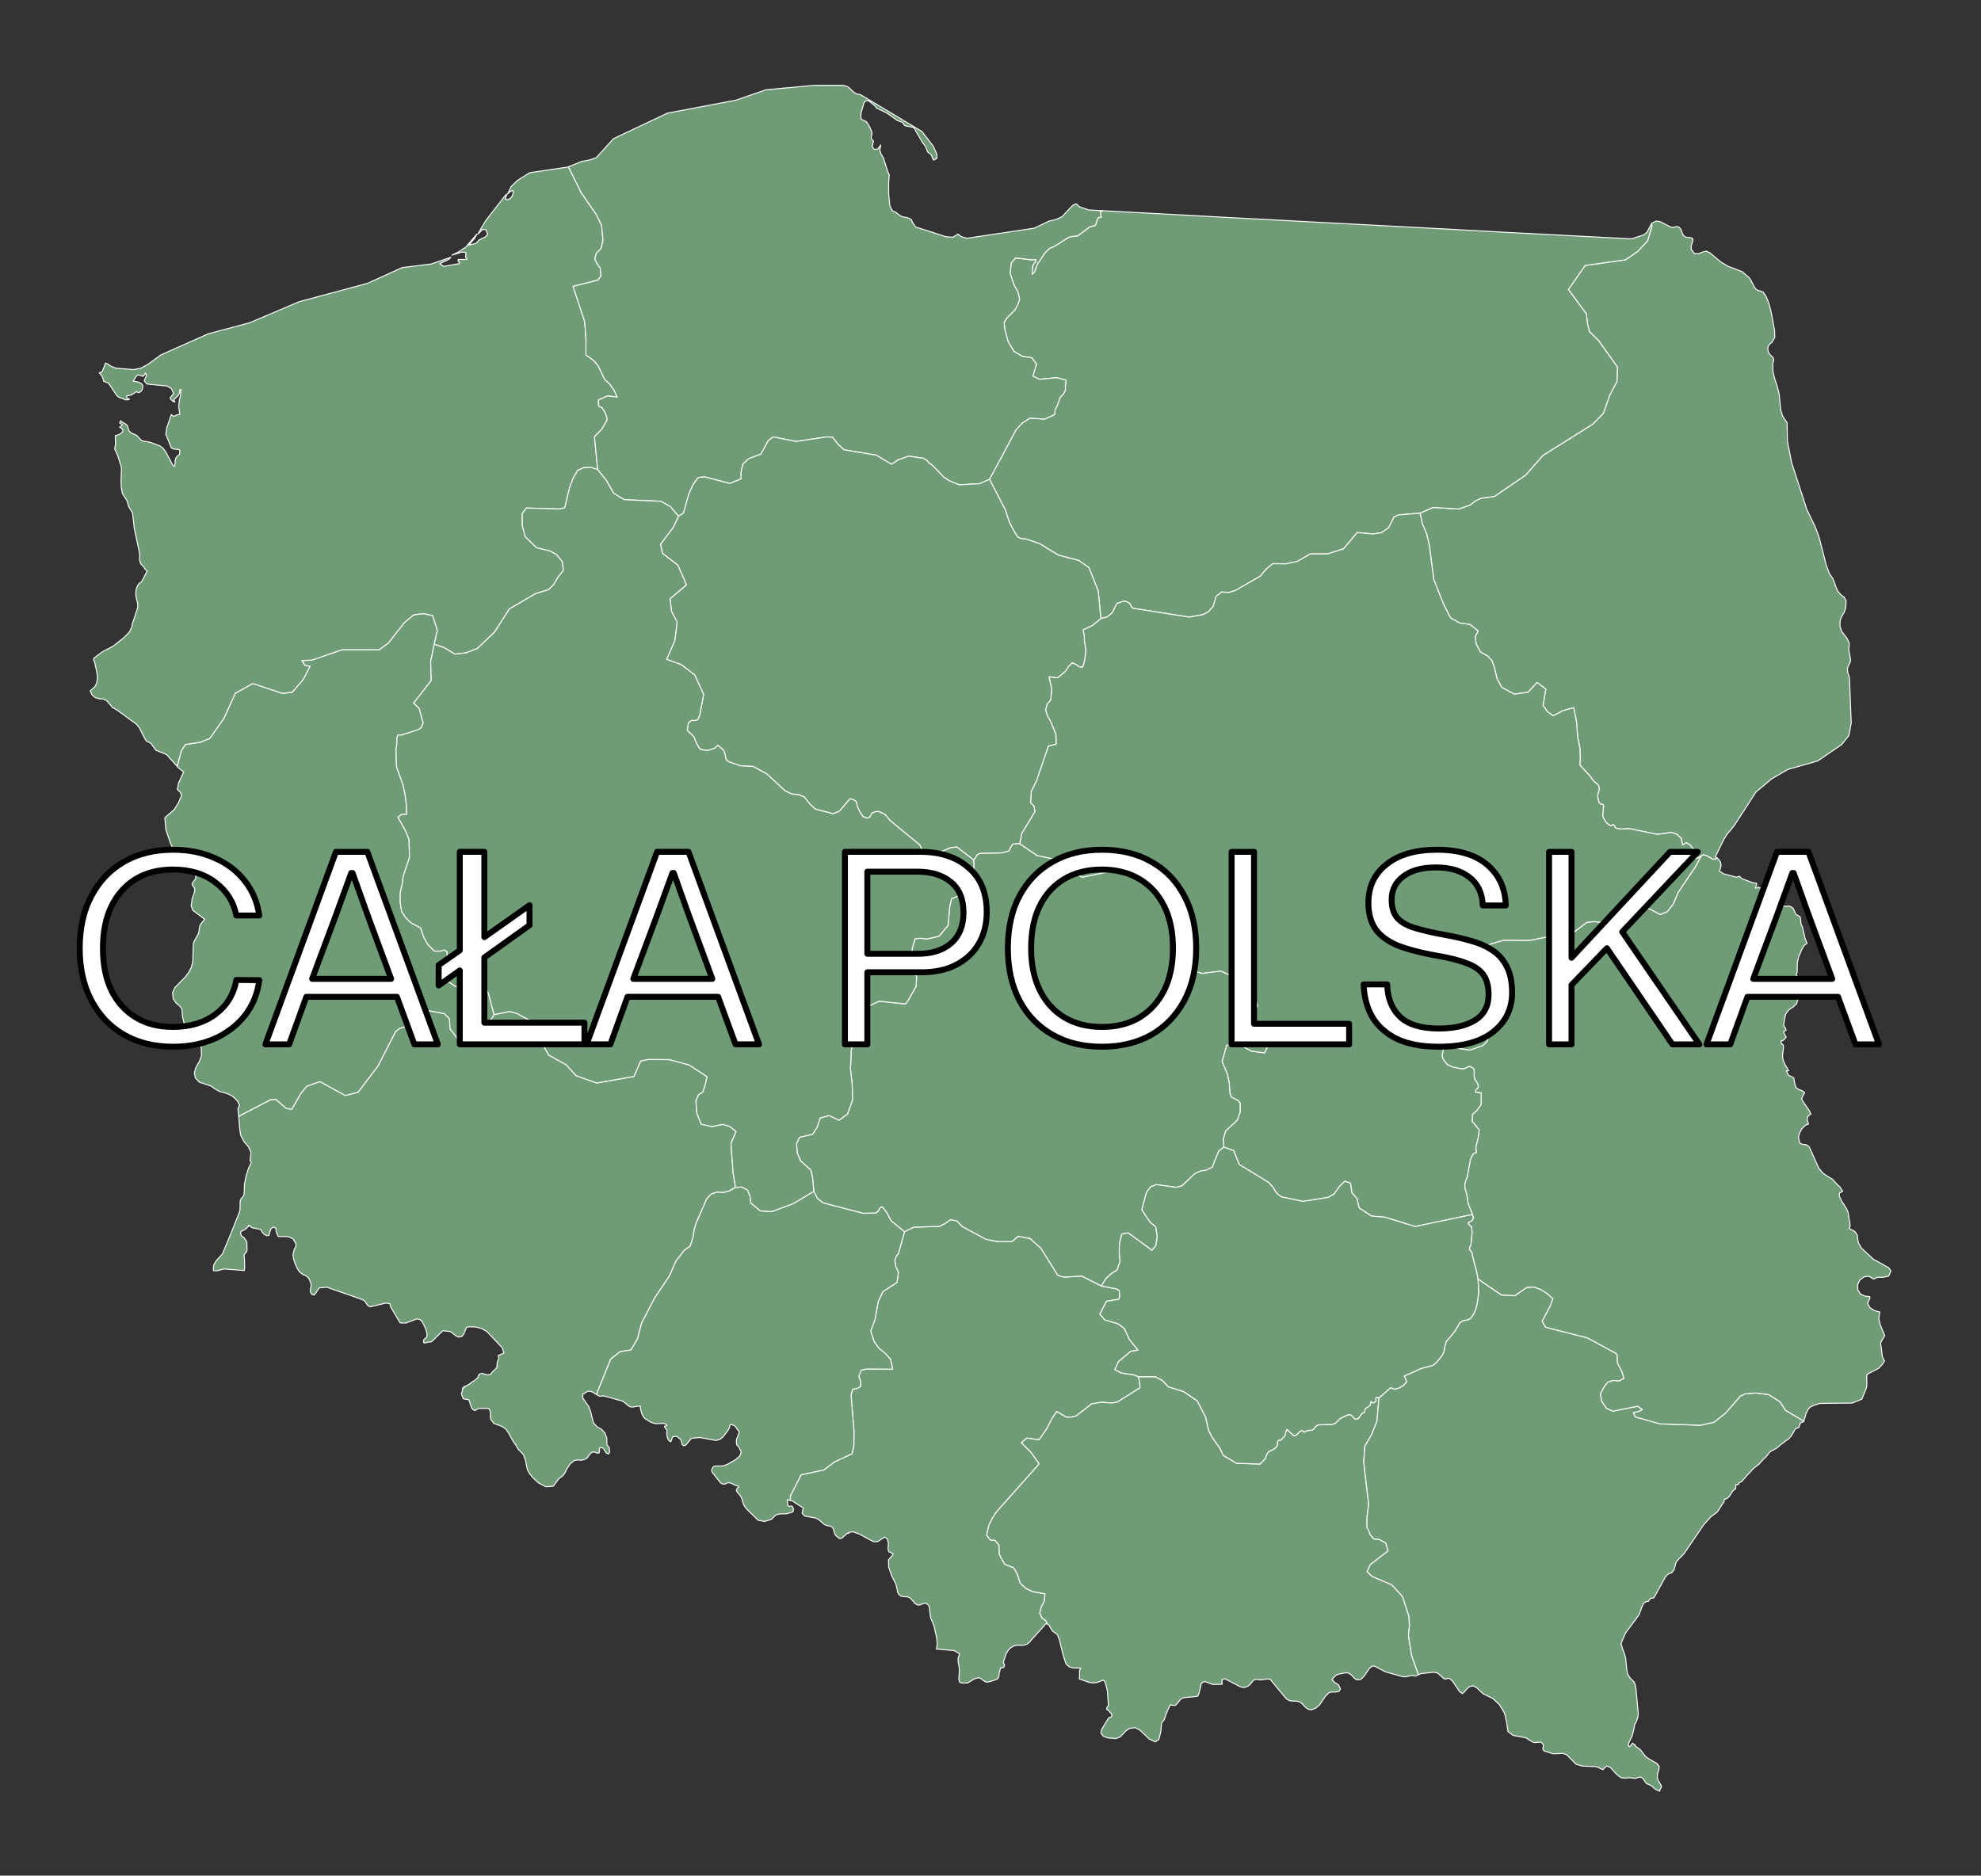
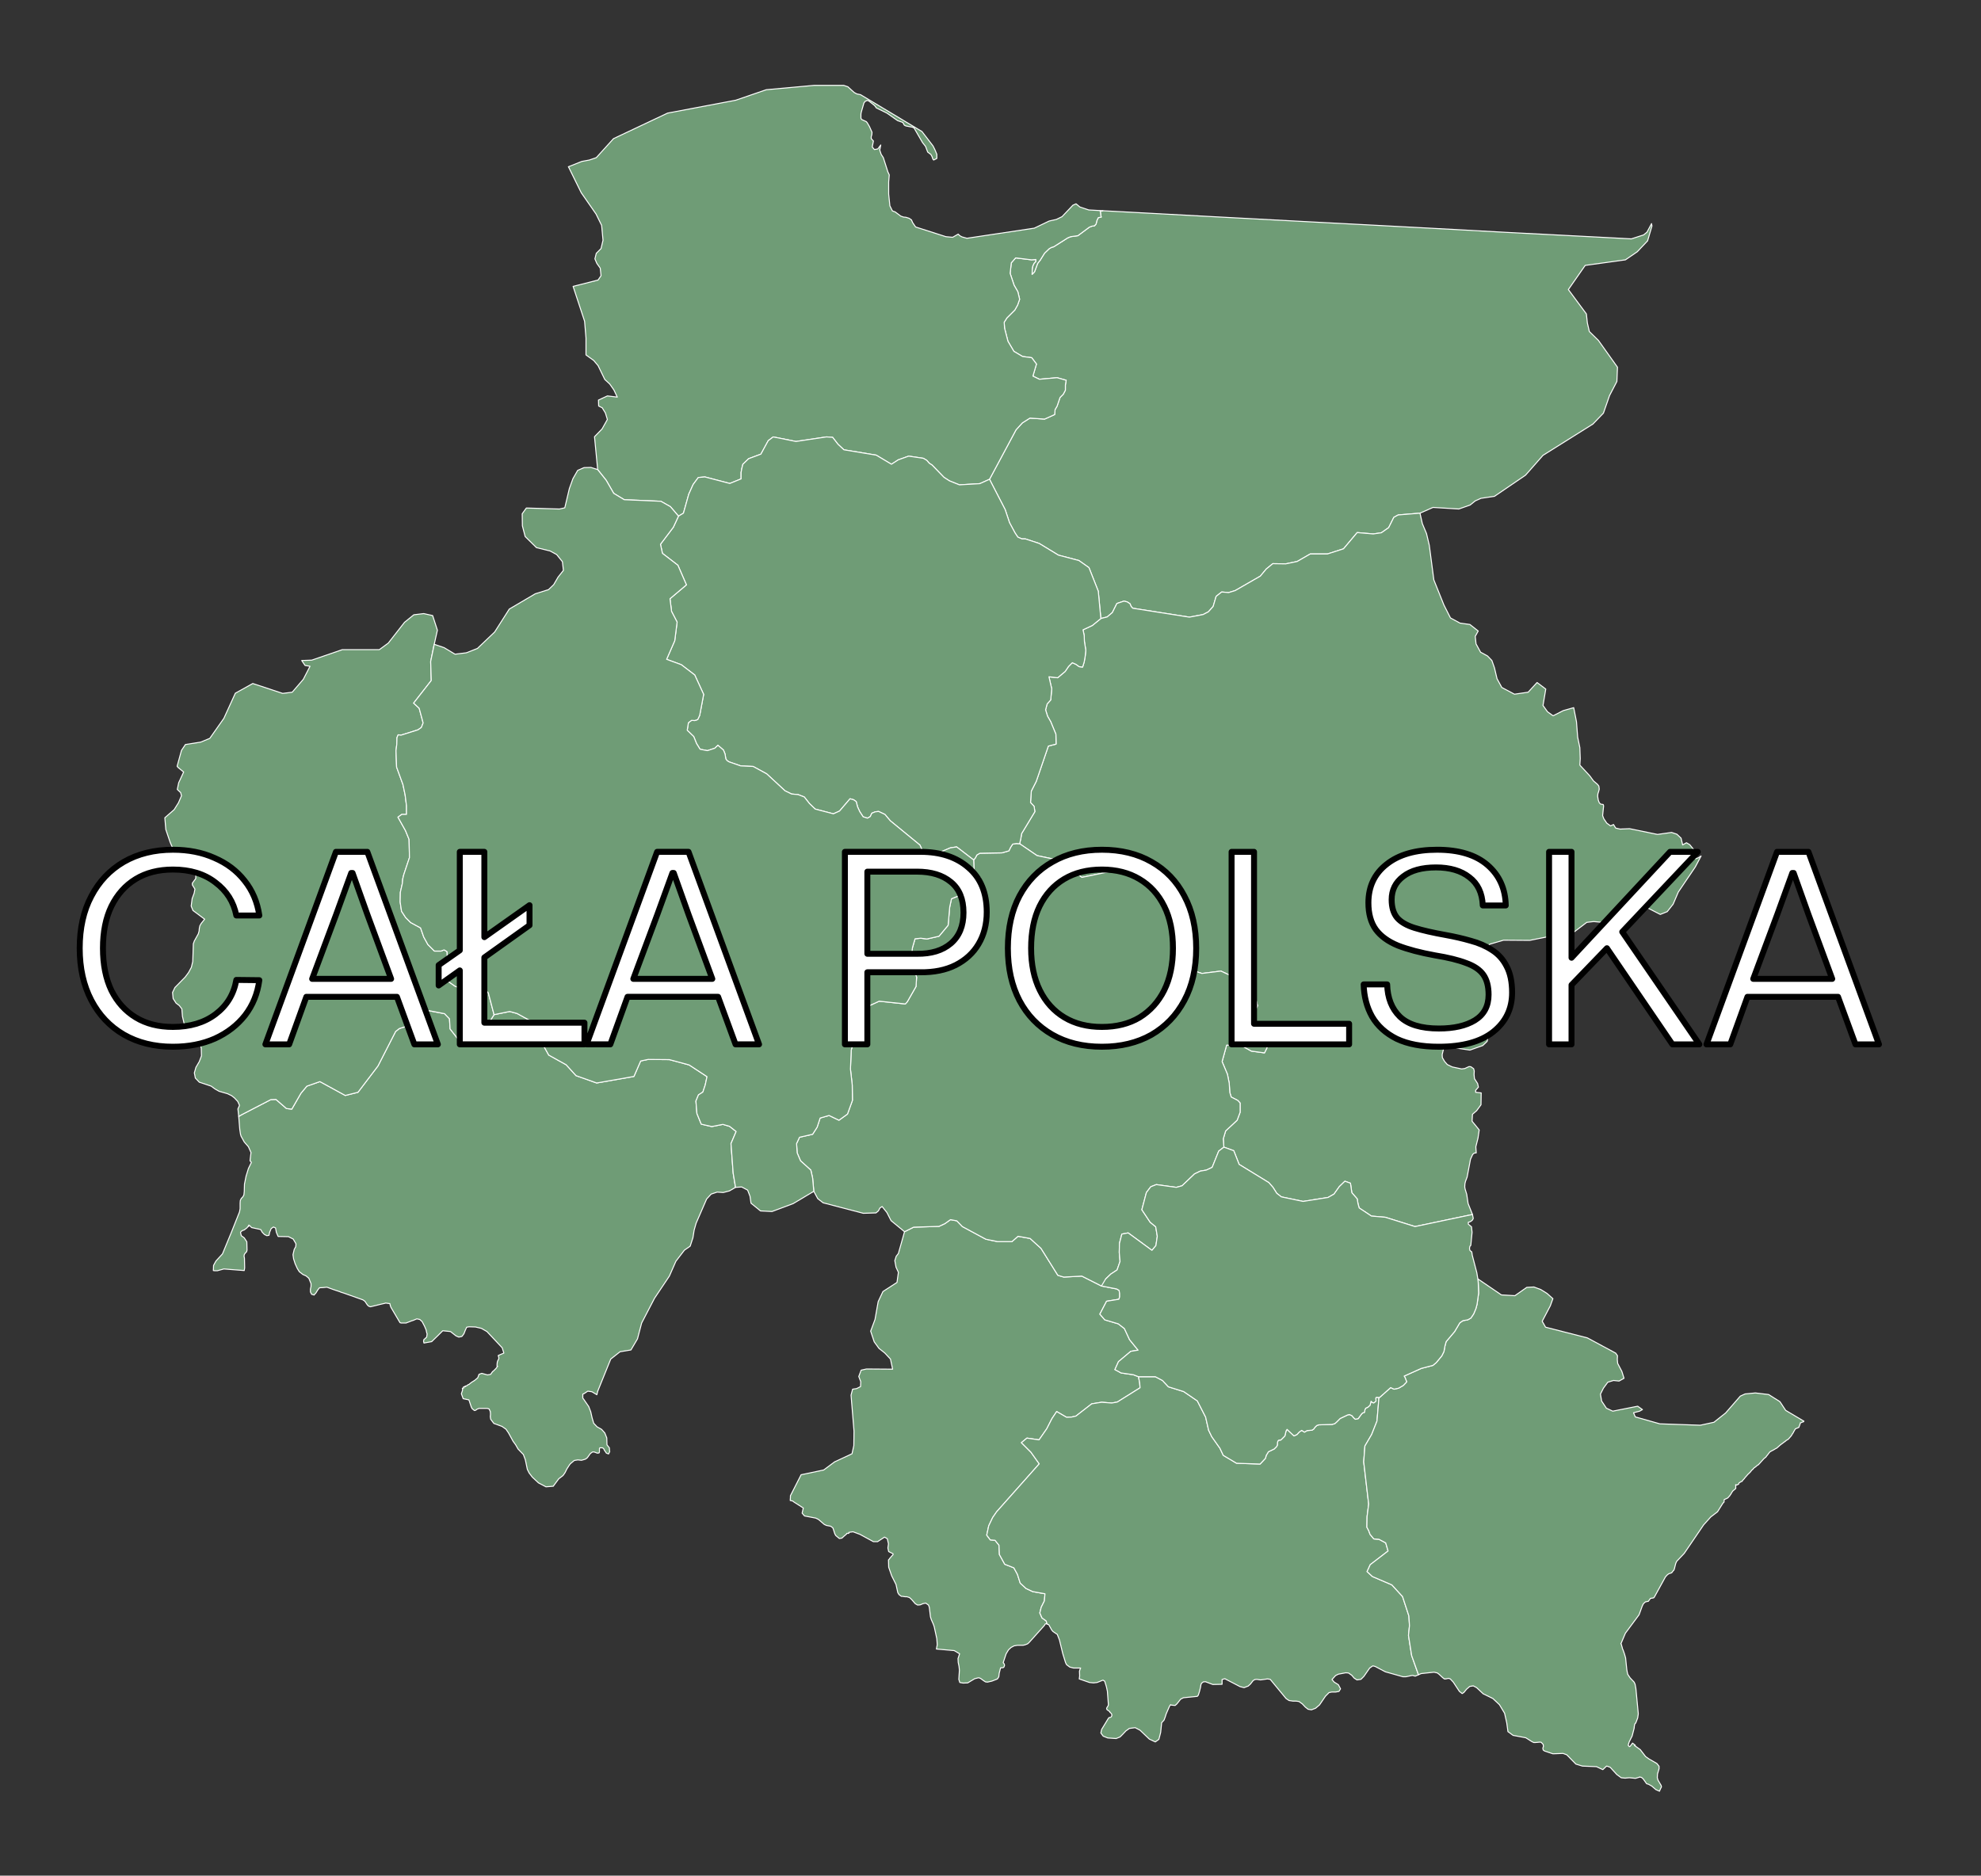
<svg xmlns="http://www.w3.org/2000/svg" baseprofile="tiny" fill="#6f9c76" height="947" stroke="#ffffff" stroke-linecap="round" stroke-linejoin="round" stroke-width="0.5" version="1.2" viewbox="0 0 1000 947" width="1000" id="svg16">
  <rect width="100%" height="100%" fill="#333333" stroke="none" />
  <defs id="defs16" />
  <g id="features" style="display:inline">
    <path d="m 528.6,820 -0.5,-0.2 -0.5,0.2 -0.4,0.7 -7.8,8.7 -0.7,0.6 -1.3,0.5 -0.9,0.2 h -2.8 l -1.8,0.3 -1.5,0.8 -1.3,1.2 -1.2,2 -1.5,4.5 0.2,0.2 0.3,0.4 0.2,0.7 -0.3,0.9 -0.4,0.3 -1.1,0.1 h -0.2 l -0.7,2.7 -0.2,1.8 -0.7,1.1 -2.8,1.1 -2.2,0.5 -1,-0.1 -0.8,-0.5 -1.8,-1.3 -0.9,-0.3 -2,0.5 -3.5,2.1 -2.3,0.1 -1.7,-0.3 -0.5,-1.6 0.3,-4.6 -0.2,-2 -0.4,-1.9 -0.1,-2 0.8,-2.4 -2.7,-1.6 -9,-0.8 0.4,-2.1 v -0.2 l -0.2,-2.9 -1.3,-6 -0.4,-1.2 -1.1,-2.5 -0.4,-1.3 -0.6,-4.9 -0.4,-1.1 -1.4,-1 -1.4,0.3 -1.4,0.6 -1.3,0.1 -1.2,-0.7 -1.8,-2.1 -1.1,-1 -1.3,-0.4 h -0.9 L 455.6,806 H 455 l -1.2,-0.9 -0.6,-1 -0.9,-4.1 -2.2,-4.4 -1.5,-4.3 -0.1,-3.7 0.5,-0.5 V 787 l 1.2,-1.4 0.5,-0.5 0.1,-0.2 v -0.4 l -2.2,-1.1 -0.4,-1.8 0.3,-2.1 -0.6,-2.6 -1.4,-0.8 -0.9,0.6 -1.4,0.9 -1.2,0.8 h -2.1 l -6.8,-3.7 -3.5,-1.3 -2.1,0.3 v 0.2 0.3 h -0.5 -0.1 -0.4 v 0.1 l -0.2,0.3 -0.3,0.2 -0.3,0.3 -0.5,0.4 -1.2,1.1 -1.3,0.2 -1.8,-1.5 -0.5,-0.9 -0.7,-2.2 -0.3,-0.8 -1.1,-0.8 -2.1,-0.4 -1.1,-0.5 -2.9,-2.5 -1.4,-0.7 -5.7,-1.1 -1.2,-1.4 0.6,-2.6 -3.9,-2.5 -0.8,-0.5 -0.6,-0.5 -1.3,-0.3 0.1,-1.7 v -0.4 -0.3 l 5.4,-10.6 11.4,-2.4 5.5,-4.1 8.8,-4.1 0.9,-4.1 0.1,-7.3 -1.5,-18.2 0.8,-3 2,-0.3 2,-1 0.1,-2.5 -1,-2.6 1.2,-3.2 2.7,-0.6 13.2,0.1 -1.1,-5.1 -2.9,-3.1 -2.9,-2.3 -2.4,-3.3 -1.8,-5.4 2.2,-5.9 1.6,-9 2.4,-5.1 7.1,-4.6 0.7,-5.1 -1.2,-2.6 -0.6,-3.3 0.7,-2.2 1.1,-1.4 3.1,-11 4.6,-2.3 12.8,-0.4 3,-1.4 2.8,-2 3.2,0.6 2.8,2.9 11.9,6.4 5.9,1.2 h 7.2 l 3.1,-2.7 6.1,1.1 5.5,5 8.5,13.6 3,0.9 9.1,-0.5 9.9,5 7.7,1.5 1.2,0.7 0.3,1.6 v 1.7 l -0.4,1.2 -6.2,1 -3.4,6.5 2.5,2.9 6.8,2 3.1,2.4 2.6,5.6 4.3,5.3 -3.7,0.6 -6.2,5.2 -1.8,4 3.1,1.7 6.2,0.9 2.6,1 0.6,3.1 0.2,2.5 -11.5,7.2 -2.8,0.5 -5.1,-0.4 -5,0.8 -8,6.2 -2.3,0.5 -2.4,0.1 -5,-2.9 -2.4,3.6 -2.6,5.1 -3.9,5.6 -6.1,-0.9 -2.8,2.3 4.8,4.8 4.2,5.9 -21.5,24.2 -2,2.9 -2,4.2 -1,4.7 1.8,2.4 2.4,0.2 2,2.5 0.2,4.7 2.7,4.9 4.6,1.8 1.8,3.3 1.4,4.4 2.9,2.7 3.4,1.6 6.2,1.1 -0.3,3.6 -1.6,3.2 -0.7,2.9 1.1,2.5 2.1,1.5 z" id="PL24" name="Silesian" />
    <path d="m 528.6,820 -0.5,-1.6 -2.1,-1.5 -1.1,-2.5 0.7,-2.9 1.6,-3.2 0.3,-3.6 -6.2,-1.1 -3.4,-1.6 -2.9,-2.7 -1.4,-4.4 -1.8,-3.3 -4.6,-1.8 -2.7,-4.9 -0.2,-4.7 -2,-2.5 -2.4,-0.2 -1.8,-2.4 1,-4.7 2,-4.2 2,-2.9 21.5,-24.2 -4.2,-5.9 -4.8,-4.8 2.8,-2.3 6.1,0.9 3.9,-5.6 2.6,-5.1 2.4,-3.6 5,2.9 2.4,-0.1 2.3,-0.5 8,-6.2 5,-0.8 5.1,0.4 2.8,-0.5 11.5,-7.2 -0.2,-2.5 -0.6,-3.1 h 8.5 l 3.6,1.9 3,3.2 7.7,2.4 6.9,4.7 4.2,8.2 1.5,6.6 1.6,3.3 4.1,5.8 1.7,3.6 6.7,4 11.9,0.4 2.7,-2.9 0.4,-1.5 1.1,-1.8 2.9,-1.4 1.3,-1.3 0.3,-0.7 0.1,-1.5 0.3,-0.7 0.4,-0.3 h 0.8 l 0.3,-0.2 1.9,-1.9 0.6,-2.5 0.5,-0.8 3.5,3.3 1.5,-0.7 1.2,-1.3 1.2,-0.8 1.4,0.9 1.3,-0.8 2.5,-0.2 0.8,-0.5 0.9,-1.2 0.8,-0.7 0.9,-0.3 6.7,-0.2 1.4,-0.4 1,-0.9 0.9,-0.9 0.8,-0.8 3.8,-1.8 0.9,-0.2 1.3,0.6 0.8,1 0.9,0.8 1.6,-0.4 V 716 l 1.6,-2.2 0.6,-0.5 h 0.5 l 0.3,-0.3 0.2,-1.2 0.4,-0.8 1.1,-0.5 1.1,-1 0.5,-2 0.8,0.7 0.6,0.1 1,-0.8 0.1,-0.4 -0.1,-0.7 v -0.6 l 0.3,-0.3 1.3,0.1 -1,11.9 -2.7,6.8 -3.4,5.8 -0.6,8 2.5,21.3 -0.8,6.3 -0.1,5.4 0.9,1.7 0.7,1.9 1.9,2.3 2.6,0.2 3.4,1.8 1.2,4.1 -9,6.9 -1.6,3.5 2.7,2.5 9.8,4.2 5.4,5.9 3.2,9.8 0.3,4.9 -0.5,4.9 1.6,10.2 3.3,9.3 0.1,0.3 v 0.1 l -1.6,0.7 -1.4,-0.4 -3.3,0.7 h -1.5 l -8.9,-2.5 -5.1,-2.7 -1.2,-0.3 -1.6,1.1 -2.9,4.2 -1.5,1.5 -2,0.3 -1.4,-0.9 -1.3,-1.5 -1.6,-1.1 -1.4,-0.1 -3.7,0.7 -1.4,0.7 -1.8,2 1.1,1.3 2.1,1.3 1.1,2.1 -0.8,1.3 -1.6,0.3 h -2 l -1.4,0.3 -1.8,1.8 -3,4.4 -2,1.7 -2.1,0.8 -1.7,-0.3 -1.4,-1.1 -1.5,-1.6 -1.7,-1.2 -1.4,-0.2 h -1.6 l -2,-0.3 -1.5,-1 -8,-9.7 -1.4,-0.2 -3.5,0.5 -1.9,-0.3 -0.9,0.1 -0.9,0.5 -1.4,1.8 -1.1,1 -2.1,0.8 -2,-0.5 -7.7,-4 -1.4,0.4 v 2.4 l -4.7,0.1 -3.7,-1.4 -1.1,0.1 -0.9,0.7 -0.3,0.8 -0.2,1.3 -0.5,2 -0.6,1.9 -0.5,0.6 -7,0.7 -1.4,0.7 -1.9,2.4 -0.9,0.8 -2,-0.2 -0.3,-0.2 -0.5,0.7 -1.7,3.9 -0.5,1.6 -0.6,1.6 -1.2,1.3 -0.5,4.9 -0.9,3.5 -1.8,1.3 -3,-1.4 -4.7,-4.5 -2.5,-1.3 -2.9,0.4 -1.7,1.2 -1.7,1.8 -1.3,1.3 -2,0.8 -4.2,-0.3 -2.3,-0.9 -1.2,-1.6 0.4,-1.8 3.4,-5.6 0.4,-0.4 0.6,-0.1 0.5,-0.3 0.3,-0.8 -0.2,-0.6 v -0.1 l -0.7,-0.7 h -0.1 l -0.1,-0.4 -1.3,-0.9 -0.3,-0.5 0.1,-0.5 0.7,-1.1 0.1,-0.6 -0.5,-6.7 -0.5,-2.3 -0.8,-2.6 v -0.1 l -0.9,-0.6 -3,1.2 -1.8,0.2 -2,-0.2 -5.2,-1.8 0.2,-1.6 -0.1,-2.2 0.2,-0.8 0.4,-0.9 h -3.6 l -1.9,-0.5 -1.6,-1.2 -0.5,-1 -1.4,-4.5 -1.7,-7 -1.1,-2.8 -2.1,-1.4 -0.7,-0.8 -1.5,-2.7 z" id="PL12" name="Lesser Poland" />
    <path d="m 716,845.6 v -0.1 l -0.1,-0.3 -3.3,-9.3 -1.6,-10.2 0.5,-4.9 -0.3,-4.9 -3.2,-9.8 -5.4,-5.9 -9.8,-4.2 -2.7,-2.5 1.6,-3.5 9,-6.9 -1.2,-4.1 -3.4,-1.8 -2.6,-0.2 -1.9,-2.3 -0.7,-1.9 -0.9,-1.7 0.1,-5.4 0.8,-6.3 -2.5,-21.3 0.6,-8 3.4,-5.8 2.7,-6.8 1,-11.9 0.4,-0.1 5.5,-4.9 1.7,0.8 2.3,-0.5 2.4,-1.4 1.7,-1.8 -0.9,-2.3 -0.4,-0.6 8.7,-3.9 5.8,-1.5 1.7,-1.4 2.8,-3.4 1.1,-2.2 0.5,-2.8 0.6,-2.2 4.3,-5.1 2.6,-4.4 1.6,-1.1 2.4,-0.4 1.6,-0.9 1.4,-2.1 1.1,-2.6 0.6,-2.2 0.8,-5.7 -0.2,-5.3 -0.2,-1.9 11.9,8.1 6.8,0.4 6,-4.2 3.6,-0.2 3.5,1.3 3.2,2 2.9,2.6 -1.3,3.6 -4.1,7.8 1.7,3 21.1,5.4 14.3,7.7 0.9,1.3 -0.1,1.9 0.2,2 2.1,4 1.1,3.5 -2.5,1.4 -2.8,-0.3 -2.9,0.9 -2.2,3 -1.5,3 0.6,3.5 2.4,3.6 3.2,1.5 12.6,-2.5 2.4,1.7 -1.4,0.8 -3.1,0.8 0.9,2.1 12.4,3.5 20.4,0.7 6.9,-1.5 5.9,-4.7 7.4,-8.5 2.4,-1.1 5.2,-0.5 6.7,0.8 5.7,3.6 2.9,4.4 9.1,5.4 h 0.1 l -0.1,0.2 v 0.1 l -0.2,0.1 -0.7,0.2 -0.6,0.3 h -0.2 l -0.1,0.5 -0.2,0.6 -0.2,0.6 -0.1,0.1 -0.1,0.4 v 0.1 H 908 l -0.6,0.3 -0.4,0.1 -0.3,0.2 -0.3,0.1 h -0.1 l -0.2,0.4 -0.2,0.3 -0.1,0.2 -0.1,0.2 -0.1,0.1 -0.1,0.2 -0.4,0.8 -0.2,0.2 -0.1,0.2 -0.6,1 -0.1,0.1 -1.4,1.6 -0.2,0.1 -1,0.6 v 0.1 l -0.3,0.2 -0.2,0.2 -0.4,0.2 -0.2,0.2 -0.8,0.6 -0.6,0.4 v 0.1 h -0.1 l -0.1,0.1 -0.1,0.1 -0.3,0.2 -0.2,0.2 -0.1,0.1 -0.4,0.4 h -0.1 l -0.2,0.2 -0.3,0.3 -0.3,0.2 -0.1,0.1 h -0.1 l -0.4,0.2 -0.3,0.2 -0.5,0.3 h -0.1 l -0.2,0.2 -0.3,0.1 -0.7,0.4 -0.4,0.2 -0.1,0.1 h -0.1 l -0.5,0.6 -0.9,1.2 -0.3,0.3 -0.1,0.2 -0.3,0.4 -1,0.8 -2.8,3.1 -0.3,0.1 -0.5,0.4 -0.2,0.2 -0.5,0.4 -0.6,0.4 -0.2,0.2 -0.1,0.1 -0.2,0.2 v 0.1 l -0.7,0.6 -0.2,0.2 -0.1,0.2 -0.2,0.2 -0.2,0.3 -0.2,0.2 -0.6,0.6 -0.3,0.2 -0.2,0.3 -0.1,0.1 -0.4,0.4 -0.3,0.4 -0.4,0.4 -0.4,0.5 -0.2,0.3 -0.4,0.4 -0.2,0.2 -0.3,0.4 -0.1,0.2 -0.2,0.2 -0.5,0.1 v 0.1 l -0.4,0.2 -0.5,0.3 -0.1,0.2 -0.1,0.4 -0.1,0.1 -0.7,0.3 -0.1,0.1 h -0.2 -0.1 l -0.3,-0.2 -0.1,0.1 0.1,0.3 v 0.4 0.3 0.3 0.4 0.2 l -0.2,0.1 -0.3,0.3 -0.4,0.3 -0.3,0.3 -0.2,0.1 -0.2,0.3 -0.3,0.4 -0.3,0.5 -0.2,0.4 -0.3,0.4 -0.3,0.5 -0.2,0.2 -0.8,0.9 -0.2,0.1 -0.6,0.3 -0.7,0.3 -0.3,0.1 -0.1,0.8 v 0.5 l -0.6,0.6 -2.7,4.3 -3.4,2.6 -3.6,4 -9.8,14.4 -3.8,4 -0.5,1.1 -0.7,2.8 -0.3,0.7 -0.2,0.1 -0.3,0.4 -0.4,0.5 -0.1,0.2 -1.5,0.5 -0.8,0.6 -0.9,1 -5.6,10.2 -0.3,0.3 -0.1,0.1 h -0.1 l -0.6,0.1 -0.6,0.1 h -0.2 l -0.1,0.1 -0.8,1.1 -0.2,0.3 -1.5,0.3 -1,0.9 -0.6,1.2 -1.6,4.4 -6.9,9.3 -2.2,5.2 h -0.1 v 0.1 l 0.1,0.1 0.1,0.2 0.1,0.2 0.1,0.4 v 0.1 l 0.1,0.3 0.2,0.6 v 0.2 l 0.1,0.3 0.2,0.6 0.1,0.1 0.7,2 0.6,2.1 0.6,5.9 0.3,1.6 0.2,0.8 1.2,1.8 2,2.1 0.5,1.1 0.4,2.2 1.2,12.7 -0.3,2.1 -1,2.6 -0.2,0.1 -0.2,0.3 -0.2,0.5 v 0.3 l -0.1,0.4 -0.1,0.5 0.1,0.1 -1.1,4.3 -1.5,3 -0.5,1.7 0.6,0.7 0.4,-0.2 1.2,-1.6 1.4,1.1 h -0.1 l -0.3,0.1 2.9,2.1 2.7,3.5 1.7,1.2 4,2.3 1.1,1.4 v 1.2 l -0.8,2.7 -0.1,1.9 0.4,1.3 1.5,2.5 0.1,0.3 0.1,0.5 -0.5,1 -0.5,1.2 -1.8,-0.8 -2.1,-1.8 -1.6,-0.9 -1,-0.3 -1.7,-2.4 -0.8,-0.7 -0.1,-0.1 -0.6,-0.1 -0.3,-0.1 h -0.1 v 0.1 l -2,0.6 -2.9,-0.3 h -0.4 l -1.1,0.1 -0.8,0.1 -2,-0.2 -2.2,-1.6 -3.4,-3.7 -1.4,-0.5 -0.4,-0.1 -1.9,1.8 -3.2,-1.5 -7.1,-0.3 -3.3,-1 -4.6,-4.7 -1.9,-0.7 -5.1,0.2 -4.2,-1.4 -0.7,-0.5 -0.2,-0.9 0.3,-0.9 -0.1,-1 -1,-1.1 -0.7,-0.1 -2.2,0.2 h -0.9 l -1,-0.5 -3,-1.9 -6.4,-1.2 -2.6,-1.9 -0.6,-4.4 -1.1,-4.9 -2.6,-4.3 -3.3,-3.1 -4.9,-2.4 -3.3,-3.1 -1.7,-0.9 -1.8,0.3 -1.6,1.4 -1.3,1.6 -0.9,0.6 -1.4,-1.1 -3.1,-4.7 -1.5,-1.6 -0.9,-0.3 -1.4,0.3 h -0.7 l -0.9,-0.7 -1.7,-1.6 -0.9,-0.7 -1.7,-0.4 -6.5,0.7 z" id="PL18" name="Subcarpathian" />
    <path d="m 120.5,563.7 1.7,-1 14.5,-7.5 2.6,-0.1 5.3,4.6 2.7,0.3 4.6,-8 3,-3.6 6.6,-2.3 12.8,7 6.4,-1.6 10.1,-13.3 8.9,-17.4 1.9,-1.5 3.2,-1 2.8,-2.8 1.3,-3.8 1.8,-2.5 13.7,2.6 2.5,2.6 0.3,5.1 5,6.4 7.2,-1.6 5.5,-4.8 4.5,-7.2 7.9,-1.6 3.7,1 10.2,5.6 1.6,3.7 0.3,4.7 3.9,7 8.8,4.9 5,5.5 10.4,3.7 18.8,-3.3 3.4,-7.8 3.8,-0.8 10.7,0.1 10,2.7 9,5.9 -0.9,4.2 -1.2,3.6 -2.2,1.4 -1.3,3.1 0.5,6.3 2.2,5.4 5.3,1.2 5.6,-1.1 3.4,1 3.3,2.6 -2.6,6.1 1.1,14.9 1.2,7.2 -3.1,1.8 -3.1,0.8 -3.1,-0.2 -3,1 -2.3,2.5 -5.3,12.2 -1,3.5 -0.6,3.8 -1.4,4.3 -2.9,2 -4.3,5.6 -3.3,7.5 -7.5,11.2 -6.5,12.5 -2.1,8 -3.3,5.6 -5.5,0.9 -4.7,3.7 -6.6,16.3 -0.4,1.7 -2.5,-1.5 -2.1,-0.3 -1.8,1.2 -0.7,0.3 v 1.6 0.4 l 0.6,0.8 0.2,0.3 0.2,0.3 2,2.9 1,2.6 0.7,3.1 0.8,2.7 1.7,1.8 2.3,1.3 1.6,1.8 1,2.5 0.1,3.5 1.2,1.5 0.1,1.4 0.1,0.5 -0.6,1.2 -1.1,-0.4 -0.4,-0.6 -0.4,-0.6 -0.2,-0.2 -0.1,-0.3 -0.3,-0.6 -0.6,-0.4 h -1.3 l -0.2,0.4 v 1.7 l -0.2,0.5 -0.9,0.1 -1.6,-0.6 h -0.8 l -1.1,0.8 -1.5,2.1 -0.9,0.7 -1,0.3 -0.7,0.2 -0.4,0.1 -1.8,-0.2 -1.8,0.3 -1.8,1.5 -0.2,0.2 -0.1,0.1 -0.3,0.4 -1.3,2 -1,2 -0.5,0.7 -0.1,0.2 -0.4,0.5 -0.1,0.1 -2,1.5 -0.3,0.4 -0.3,0.4 -1.7,2.3 -0.1,0.1 -0.3,0.5 -0.1,0.1 -3.7,0.3 -3.8,-2 -3.1,-2.9 -1.6,-2.1 -0.6,-1.2 -0.3,-0.6 -1,-4.8 -1,-2.7 -2.7,-2.8 -1.2,-2.1 -1.3,-1.8 -2.3,-4.2 -1.3,-1.9 -2,-1.4 -4.1,-1.5 -1.6,-2.1 -0.2,-1.3 0.1,-1.3 -0.1,-1.3 -0.6,-1.3 -0.9,-0.3 h -4.1 l -0.3,0.1 -0.5,0.2 -0.3,0.1 -0.6,0.5 -0.7,0.2 -1.2,-1 -0.4,-0.8 -1.2,-3.6 -2.9,-0.6 -0.9,-2.5 0.6,-1.8 v -0.4 l -0.1,-0.3 v -0.3 h 0.2 l 0.5,-0.1 -0.1,-0.4 v -0.2 h 0.7 l 0.2,-0.1 -0.1,-0.3 h 0.6 l 0.5,-0.4 0.3,-0.2 0.5,-0.2 1.4,-1.1 1.6,-1 1.4,-1.2 0.2,-0.4 0.5,-1.4 1.4,-0.5 0.7,0.2 2.2,0.6 1.6,-0.3 0.6,-0.9 0.1,-0.1 0.1,-0.2 0.4,-0.4 h 0.1 l 1.4,-1.4 0.8,-1.1 h -0.3 v -0.2 -0.6 l 0.1,-1.1 0.2,-0.7 0.4,-0.8 0.2,-0.4 v -0.5 l -0.3,-1.1 0.9,-0.4 1.9,-0.8 V 683 l -0.8,-2.5 -7.7,-8.2 -2.8,-1.6 -3,-0.7 -3.3,-0.1 -0.4,0.1 -0.7,0.1 -0.7,1.5 -0.7,1.8 -0.3,0.4 -0.5,0.7 -0.3,0.3 -1.5,0.3 -1.4,-0.6 -2.8,-2.2 -3.9,-0.4 -1.8,1.8 -0.2,0.2 -0.4,0.4 -3.1,3 -0.1,0.1 -3.9,0.7 -0.1,-0.5 -0.1,-0.4 0.1,-0.5 0.1,-0.4 0.8,-0.6 0.1,-0.2 0.4,-0.3 0.1,-0.2 0.2,-1.5 -0.2,-0.6 -0.3,-1.4 -0.8,-1.9 -1.2,-2.3 -1.2,-1.1 -1.5,-0.3 -1.9,0.8 -0.7,0.2 -1.8,0.7 -0.3,0.1 -0.7,0.3 h -0.3 -0.6 -1.6 l -0.6,-0.2 -4.6,-7.8 -0.3,-0.9 -0.2,-0.9 -1.6,-0.2 -0.6,-0.1 -0.1,0.1 -2.6,0.6 -1.2,0.3 -3.7,0.9 -0.9,-0.3 -0.7,-0.7 -1.2,-1.8 -1,-0.7 -9.6,-3.4 -1.3,-0.4 -0.3,-0.1 -0.4,-0.2 -2.1,-0.7 -0.6,-0.2 -0.6,-0.2 -3.3,-1.2 -1.9,0.2 -1.8,0.1 -0.9,1.1 -0.9,1.5 -0.1,0.1 -0.9,1 -0.1,-0.1 -1.1,-0.3 -0.6,-1.2 v -1.4 l 0.3,-1.4 v -1.4 l -1.1,-2.7 -1.4,-1.2 -1.6,-0.7 -1.8,-1.4 -1,-1.6 -1.1,-2.4 -0.8,-2.5 -0.3,-2.1 0.6,-2.6 0.8,-1.5 0.1,-1.4 -1.4,-2.4 -2.4,-1.2 -5.2,-0.1 -0.9,-2.1 -0.4,-2.2 -1.1,-0.5 -0.2,0.2 -0.6,0.4 -0.3,0.2 -0.8,1.9 -0.3,1.5 -1.1,0.2 -1.2,-0.6 -1.1,-1.1 -0.8,-1.4 -4.6,-1 -1.2,-1.2 h -0.3 v 0.7 h -0.4 v 0.1 l -0.5,0.6 -1.3,1 -0.3,0.1 h -0.2 l -0.5,0.3 -0.5,0.3 -0.4,0.5 0.4,1.7 1.5,1.1 1.3,2 0.1,4.1 v 0.1 l -0.2,0.8 -0.6,0.6 -0.3,0.4 -0.3,0.5 -0.1,0.8 0.1,0.5 0.1,0.4 0.1,4.4 v 0.6 l -0.2,1.3 -10.3,-0.8 -3.3,0.9 h -1.2 l -0.8,-0.1 0.1,-2.6 1.2,-2.2 3.3,-3.6 4.5,-10.9 4.1,-10.3 0.3,-1.6 v -2.8 l 0.1,-1.4 0.5,-1 0.7,-0.7 0.6,-1 0.2,-1.8 0.1,-3.7 0.8,-4 1.2,-3.9 1.5,-3.1 -0.3,-0.4 -0.4,-0.4 0.5,-4.2 -1.3,-2.9 -2.1,-2.4 -1.6,-2.9 -0.3,-1 -0.4,-2.7 v -0.1 z" id="PL02" name="Lower Silesian" />
-     <path d="m 456.6,621.9 -3.1,11 -1.1,1.4 -0.7,2.2 0.6,3.3 1.2,2.6 -0.7,5.1 -7.1,4.6 -2.4,5.1 -1.6,9 -2.2,5.9 1.8,5.4 2.4,3.3 2.9,2.3 2.9,3.1 1.1,5.1 -13.2,-0.1 -2.7,0.6 -1.2,3.2 1,2.6 -0.1,2.5 -2,1 -2,0.3 -0.8,3 1.5,18.2 -0.1,7.3 -0.9,4.1 -8.8,4.1 -5.5,4.1 -11.4,2.4 -5.4,10.6 v 0.3 0.4 l -0.1,1.7 -1.1,-0.3 -0.4,-0.1 0.4,3.2 0.5,0.2 0.7,-0.2 h 0.8 l 0.6,1 0.1,1.4 -0.4,0.6 -0.2,0.1 -2.8,0.8 -3.6,0.1 -0.6,0.2 -1.1,0.2 -2.3,2.2 -0.3,0.2 -3.3,1 -3.3,-0.7 -5.9,-5.8 -1,-1.4 -0.7,-1.7 -0.5,-1.8 -0.7,-1.5 -1,-1.2 -0.8,-0.9 -0.3,-0.8 0.3,-0.8 0.8,-0.7 0.1,-0.1 v -0.1 -0.1 l -0.1,-0.2 -1.2,-0.3 -2.5,-1.2 -1.2,-0.3 -1,0.2 -0.7,0.5 -1,0.1 -1.4,-0.6 -4.4,-5.6 -0.2,-1 0.7,-1.5 0.4,-0.2 0.6,-0.3 h 0.9 l 3.5,-0.1 2.4,-1 1.3,-0.8 1.6,-0.9 1,-0.6 1.3,-1.2 0.5,-0.4 0.8,-2.1 -1.4,-2.7 -0.9,-0.9 -0.2,-1.5 0.1,-1.3 1,-2.6 0.2,-0.5 0.1,-0.4 v -0.4 l -0.3,-0.3 -1.6,-2.2 -0.5,-0.5 -1.6,-0.6 -0.4,0.2 -0.2,0.2 -0.2,1 -0.5,1.1 -1.4,2 h -0.1 l -0.4,0.6 -0.2,0.3 -0.3,0.4 -0.3,0.4 -1.6,1.3 -2.1,0.6 -7,-1.3 h -0.1 l -1,-0.2 -4.1,0.4 H 349 l -1.6,2 -1.1,1.3 -0.4,0.3 -0.5,0.1 -0.5,-0.1 -0.5,-0.3 -0.3,-1.1 -0.5,-1.6 -2,-1.6 -2,0.2 -0.5,1.2 -0.2,0.7 -0.3,0.7 -1.2,-0.9 -0.6,-1.5 -0.2,-1.8 0.1,-1.8 -0.4,-0.4 -0.4,-0.4 -0.3,-0.5 -0.2,-0.5 1.2,-0.5 h -0.3 v -0.5 l -1.1,-0.5 -4.3,0.1 -2.2,-0.6 -3.2,-2 -0.8,-1 -0.6,-1.2 -0.6,-1.9 v -0.2 l -0.3,-1.3 0.2,-0.4 -1,-0.3 -2.8,0.5 h -1.2 l -1.2,-0.6 -2.1,-1.8 -1,-0.6 -9.3,-2.6 -2.1,0.2 -1.4,-0.8 0.4,-1.7 6.6,-16.3 4.7,-3.7 5.5,-0.9 3.3,-5.6 2.1,-8 6.5,-12.5 7.5,-11.2 3.3,-7.5 4.3,-5.6 2.9,-2 1.4,-4.3 0.6,-3.8 1,-3.5 5.3,-12.2 2.3,-2.5 3,-1 3.1,0.2 3.1,-0.8 3.1,-1.8 3.1,-0.2 3,1.6 1.2,3.1 0.5,3.5 4.8,3.9 5.8,0.3 10.7,-4 10.4,-6.2 2,3.7 2.7,2.1 20.3,5.3 6.4,-0.2 1.2,-1 0.8,-1.5 1.1,-0.7 2.4,3 2.1,4.1 z" id="PL16" name="Opole" />
-     <path d="m 866.8,433.2 -0.7,0.6 h -1.6 l -2.9,-1.7 -1.7,-0.5 -1.2,0.6 -1.4,0.9 -1.4,0.5 -1.5,-0.9 0.2,-0.7 0.5,-1.6 0.4,-0.8 -2.5,-3.1 -1.7,-1 -1.9,1.1 -0.8,-3.4 -2.1,-2 -2.7,-0.9 -7.1,1 -14.1,-2.9 -4.8,0.2 -2.2,-0.5 -1.1,-1.8 -1.5,0.7 -1.9,-1.4 -1.5,-2.2 -0.6,-1.6 0.5,-4.9 -0.2,-0.7 -1.3,-0.2 -0.7,-0.7 -0.5,-1.3 -0.3,-1.9 0.1,-1.3 0.4,-1.2 0.3,-1.2 -0.2,-1.5 -0.7,-0.9 -2,-1.7 -1.9,-2.6 -5,-5.4 0.2,-3.3 -0.2,-5.5 -1.1,-5.3 -0.6,-7.8 -1.4,-7.1 -5.3,1.5 -5.1,2.6 -2.8,-2 -2.3,-3.2 1.4,-8.3 -4.4,-3.3 -4.5,4.9 -6.9,1 -6.4,-3.4 -2.4,-4.4 -1.3,-5.5 -1.3,-3.7 -2.2,-2.3 -3.5,-1.9 -2.3,-4.2 -0.4,-3.8 1.5,-2.7 -4.2,-3.3 -5,-0.7 -4.8,-2.6 -3.3,-6.5 -5.1,-12.7 -2.3,-17.5 -1.4,-5.9 -2.1,-5 -1.2,-5.3 6.6,-2.9 13,0.8 5.7,-2 2.6,-2.1 2.9,-1.3 6.8,-1 15.7,-10.7 8.8,-10 25.2,-15.8 5.3,-5.5 3.1,-8.9 3.7,-7.1 0.3,-7.2 -9.6,-13.5 -4.6,-4.5 -1,-4.3 -0.5,-4.6 -9.1,-12.3 8.5,-12.2 20.3,-2.8 6,-4.1 5.2,-5.5 2.2,-7.5 -0.2,-1.2 0.1,-0.2 2.3,-1.1 1.9,0.3 5.5,2.8 0.9,0.1 2.1,-0.4 0.9,0.2 1,1 0.5,1.2 0.4,1.2 0.6,1 1,0.7 3.1,0.4 0.6,0.8 -0.3,1.5 -0.6,1.8 v 1.6 l 1.7,2.3 h 2 l 2.2,-0.9 1.8,-0.4 1.7,0.8 5.6,4.7 3.5,2.1 7.3,2.8 1.8,1.6 1.7,1.4 0.9,1.4 1.6,3.1 0.8,1.2 1,0.7 1.9,0.5 0.9,0.5 1.5,2.2 1.2,3.1 1,3.5 0.7,3.3 1.3,7.2 0.1,3.5 -1.4,2.4 -1.1,0.9 -0.5,0.6 -0.4,0.7 -0.1,1.6 0.4,1.4 0.8,1.2 0.9,0.8 0.6,0.6 0.2,0.8 v 0.9 l -0.4,0.9 0.1,4.5 0.9,3.7 1.2,3.6 1,3.9 0.8,8.1 1,3.2 2.2,3.2 0.2,9.5 2.1,10.6 7.7,23.8 4.3,8.9 1.8,4.8 3.7,14.4 1.6,4.3 1.6,2.2 0.9,2.1 0.7,2.2 1.1,2.4 1.6,1.8 1.6,1.2 0.9,1.8 -0.2,3.7 -0.8,2.1 -1.1,1.9 -0.9,2 -0.1,3 0.8,2.6 2.7,3.5 1.1,2.2 0.1,1.2 -0.2,1.8 v 1 l 0.8,4.2 v 1.2 l -0.3,0.9 -1,2 -0.2,1.2 0.1,1.6 0.3,0.9 0.3,0.8 0.3,1.1 0.7,18.2 0.2,4.5 -1.2,6.4 -3.6,4.5 -12.1,8.3 -15.1,4.3 -8.1,4.7 -8,6.7 -11,17 -3.7,4.5 -1.6,2.6 -4.2,8.6 0.2,0.1 z" id="PL20" name="Podlachian" />
    <path d="m 833.7,112.9 0.2,1.2 -2.2,7.5 -5.2,5.5 -6,4.1 -20.3,2.8 -8.5,12.2 9.1,12.3 0.5,4.6 1,4.3 4.6,4.5 9.6,13.5 -0.3,7.2 -3.7,7.1 -3.1,8.9 -5.3,5.5 -25.2,15.8 -8.8,10 -15.7,10.7 -6.8,1 -2.9,1.3 -2.6,2.1 -5.7,2 -13,-0.8 -6.6,2.9 -11,0.9 -2.2,1.2 -2.6,5.2 -3.7,2.6 -4.1,0.6 -8.1,-0.7 -6.9,8.2 -8.1,2.6 h -8.7 l -6.6,3.8 -5.8,1.2 -6.5,-0.1 -3.3,2.7 -3,3.6 -12.7,7.3 -3.3,1 -3.5,-0.3 -2.8,2.2 -1.5,5.1 -2.4,2.7 -2.7,1.4 -6.9,1.3 -28.6,-4.5 -0.8,-0.9 -0.6,-1.4 -1.4,-0.9 -1.6,-0.4 -3.6,1.2 -2.3,4.6 -2.6,2.2 -3.2,0.8 -1.3,-13.8 -4.7,-11.9 -5.1,-3.6 -10.3,-2.7 -9.7,-5.9 -7,-2.3 h -1.7 l -2.1,-0.9 -1.4,-2.1 -2.8,-5.2 -2.2,-6.6 -7.9,-15.3 13.4,-25 3.2,-3.5 3.8,-2.4 7.4,0.5 5.1,-2.3 0.2,-2.5 1,-1.7 1.5,-4.4 1.6,-1.6 1.1,-2.1 v -2.6 l 0.4,-2.4 -4.6,-1.3 -8.9,0.8 -3.3,-1.6 1.8,-6.1 -2.4,-3.2 -4.6,-0.6 -4.4,-2.6 -3,-5.1 -1.7,-6.6 -0.2,-3 1.4,-2.2 4,-4 1.4,-2.5 1,-2.9 -0.9,-3.8 -1.9,-3.3 -2,-6 0.6,-5.3 2.2,-2.5 8.1,1 2.1,-0.2 v 1.1 l -0.8,0.8 -0.7,1.4 -0.3,1.9 -0.1,2.3 1.2,-1.2 1.6,-4.3 0.7,-0.9 0.5,-0.6 2.3,-3.7 2.3,-2.2 1.2,-0.7 1.1,-0.3 7.1,-4.5 1.5,-0.6 3.6,-0.5 5.8,-4.3 1.3,-0.5 1.3,-0.2 0.8,-0.9 0.4,-1.7 0.7,-1.5 1.5,-0.3 -0.2,-0.7 -0.2,-1.7 -0.2,-0.7 1,0.1 0.4,-0.2 18.7,1 35.2,1.9 26.2,1.4 26.2,1.4 32.4,1.7 39.4,2.1 25.2,1.4 25.2,1.3 21.2,1.1 17.1,0.9 6.2,-2 1.7,-1.4 z" id="PL28" name="Warmian-Masurian" />
    <path d="m 120.5,563.7 -0.4,-3.8 0.8,-1.8 -0.9,-2 -1.7,-1.8 -1.4,-1.1 -2.1,-1 -4.2,-1.2 -2.1,-1.2 -1.9,-1.4 -6,-2 -2,-2.1 -0.3,-1.6 -0.2,-1 0.8,-2.8 1.7,-2.9 1.1,-2.9 -0.1,-3.8 -0.9,-3.7 -1.2,-2.6 -4.4,-3.6 -2.1,-2.4 -0.9,-3.8 -0.3,-3.8 -1.3,-1.7 -1.6,-1.2 -1.5,-2.3 -0.3,-3.1 1.2,-2.5 5.2,-5.3 1.7,-2.3 1.4,-2.6 0.7,-2.9 0.3,-9 0.5,-1.4 2,-3.6 0.4,-1.4 0.1,-1.3 0.3,-1.4 0.7,-1.2 1.7,-2.1 -5.9,-4.4 -0.9,-2.2 0.5,-3.8 1,-2.7 0.4,-2.1 -1.3,-2.1 v -0.9 l 1.7,-2.3 0.1,-3.1 -1.5,-2.6 -2.5,-1.1 -2.6,-0.6 -3.1,-1.6 -2,-2.3 0.6,-2.7 -1.9,-4.3 -2.2,-6.5 -0.5,-5.9 4.7,-4.1 2.2,-3.5 1.5,-3.5 -0.4,-1.6 -1.7,-1.6 0.7,-3.4 2.5,-5.4 -2.8,-2.3 -0.5,-0.6 2.2,-8 2,-3 7.7,-1.2 4.6,-1.9 7.1,-10.1 5.8,-12.7 8.8,-4.9 15.1,5 4.8,-0.6 5.6,-6.5 3.4,-6.6 -2.5,-0.4 -1.7,-2.5 5.1,-0.2 15.4,-5.3 h 18.7 l 4.5,-3.3 8.2,-10.5 4.7,-3.8 5,-0.6 4.5,1 2.4,7.4 -1.6,7.1 -1.8,8.7 0.3,9.6 -8.9,11.4 2.8,2.6 2,7.4 -0.9,2.3 -1.7,1.2 -8.6,2.7 -1.4,-0.2 -0.6,1.4 -0.1,3.4 -0.4,3.2 0.3,8.3 3.2,8.8 1.1,5.2 0.7,5.5 v 4.4 h -2.4 l -1.9,1.4 3.8,6.8 1.8,4.4 0.2,9.2 -2.9,8.7 -0.5,2.1 -0.2,2.3 -1,4.4 -0.1,4.9 0.7,4.7 2.1,3.2 2.5,2.5 5,2.7 1.6,4.6 2.1,3.8 3.3,3.3 h 3.3 l 1.6,-0.6 1.5,0.9 0.1,3 -0.8,2.8 -0.4,5.1 1.3,3.9 3.9,2.7 4.2,1.3 6.6,-4.5 5.9,6.5 2.9,11 -4.5,7.2 -5.5,4.8 -7.2,1.6 -5,-6.4 -0.3,-5.1 -2.5,-2.6 -13.7,-2.6 -1.8,2.5 -1.3,3.8 -2.8,2.8 -3.2,1 -1.9,1.5 -8.9,17.4 -10.1,13.3 -6.4,1.6 -12.8,-7 -6.6,2.3 -3,3.6 -4.6,8 -2.7,-0.3 -5.3,-4.6 -2.6,0.1 -14.5,7.5 z" id="PL08" name="Lubusz" />
-     <path d="m 219.2,325.3 1.6,-7.1 -2.4,-7.4 -4.5,-1 -5,0.6 -4.7,3.8 -8.2,10.5 -4.5,3.3 h -18.7 l -15.4,5.3 -5.1,0.2 1.7,2.5 2.5,0.4 -3.4,6.6 -5.6,6.5 -4.8,0.6 -15.1,-5 -8.8,4.9 -5.8,12.7 -7.1,10.1 -4.6,1.9 -7.7,1.2 -2,3 -2.2,8 -5.3,-5.9 -5.4,-2.2 -2.6,-3.6 -1.8,-0.8 -0.9,-0.9 -3.1,-6.1 -1.4,-1.7 -9.7,-7.1 -2.4,-1.4 -3,-3.5 -1.8,-0.8 -2,-0.1 -1.9,-0.6 -1.6,-1.3 -1,-2.1 2.4,-2.1 0.9,-1.8 0.4,-2.8 -0.2,-1.9 -1.1,-5.4 -0.6,-1.5 v -0.9 l 4.4,-3.3 5.5,-2.9 5.4,-4.3 2.8,-2.9 1.2,-2.7 0.2,-1.3 2.8,-8.5 -0.2,-2.2 -0.6,-2.2 -0.3,-2.4 0.2,-2 0.7,-1.9 0.9,-1.3 1,-0.6 0.6,-1 2.4,-4.6 -1.2,-1.1 -0.4,-0.9 -1.3,-1.2 -0.6,-0.9 -0.3,-1.5 v -2.8 l -0.2,-1.3 -0.6,-2.8 -1.9,-8.9 -0.9,-7.9 -1.9,-3.2 -1,-3.2 -2.2,-3.4 -0.6,-3.1 -0.1,-3.4 0.2,-5.6 -0.1,-1.5 -1.9,-5.9 -1.4,-3 0.4,-2.4 -0.1,-4.3 v -0.1 l 0.8,-0.1 1.7,-0.7 1.2,-1.1 0.1,-1.2 -1.6,-1.1 0.9,-0.6 0.3,-0.5 -0.3,-0.5 -0.9,-0.5 0.5,-1.2 0.9,0.8 1.3,0.7 1.1,0.8 1,3 1.3,1 2.5,1.1 1.8,2 1,0.8 4,0.7 4.9,1.8 1.7,1.3 1.4,2 3,5.7 1,1.4 0.5,-0.4 0.1,-2.5 0.4,-1.4 0.8,-1 1.2,-0.9 -0.1,-0.6 v -0.6 l 0.1,-0.9 -1,-0.3 -2.3,-0.2 -1,-0.6 -2.8,-6.8 0.5,-3.4 2.3,-6.6 1,0.9 0.9,-0.3 1,-0.5 1.4,-0.1 -0.6,-3.9 0.3,-3.1 0.6,-2.7 0.3,-2.9 h -0.6 l -0.2,1.8 -0.7,1.2 -2.2,2.2 0.6,1.1 -0.8,-0.3 -0.7,-0.5 -0.5,-0.5 -0.5,-0.8 0.5,-0.5 0.8,-1.1 0.6,-0.5 -1.2,-2.6 -2.2,-1.3 -10.1,-1 -1.4,-1.6 1.2,-3 -0.3,-0.3 h -0.1 v -0.2 l -0.2,-0.5 -0.9,1.5 -0.7,0.2 -0.8,-0.4 -1.1,-0.3 -0.7,0.3 -0.7,0.8 -0.6,1 -0.7,1 2.7,0.5 1.4,0.7 0.8,1 -0.2,1.9 -0.9,1.3 -1.2,0.5 -0.8,-0.6 -2.5,1.6 -1.2,0.4 -1.3,0.1 v 1.1 l 1.2,0.5 v 0.3 l -1.2,0.2 -0.9,-0.1 -1.4,-0.7 -1.1,-0.2 -1.5,-1 -4.3,-6.4 -2.2,-0.9 h -0.2 l -0.7,-2.4 -1.6,-2 0.9,-0.2 0.7,-0.6 1.6,-4.1 1.5,0.7 1,0.8 2.7,1.1 9,0.7 3.6,-0.7 3.5,-1.9 6.6,-4.8 24,-10.7 20.7,-5.5 25.2,-10.7 16.4,-4.4 17.9,-4.8 17.6,-8 14.6,-1.8 10,-3.4 -1.1,1.1 -4.5,2.1 1.9,1.4 8,-1.4 v -1 h -0.6 V 131 h 4.3 v -0.8 l -0.1,-0.1 h -0.2 l -0.3,-0.2 0.2,-2.5 -2.1,-0.1 -4.9,1.5 3.1,-1.5 3.8,-2.5 5.6,-6.6 -1.2,2.3 -2,2.2 -0.8,1.1 0.8,-0.3 1.7,-0.3 1.4,-0.6 1.3,-1.5 3.2,-1.5 1.1,-1.4 -1,-2.3 h -1.8 l -0.8,1 -1.4,1.3 3.9,-6.7 10.5,-13.5 v 0.9 l -0.5,1.6 0.9,0.4 1.5,-0.6 1.1,-1.4 0.6,-2.1 -0.5,-0.6 -1.2,0.5 -1.3,1.3 1.8,-3.8 3.2,-3.1 6.2,-3.9 18.9,-2.8 0.6,-0.2 0.2,0.3 6.3,12.8 7.5,10.8 2.8,5.7 0.7,7.5 -1,4.2 -2.4,2.4 -0.7,2.8 1,2.3 1.7,2.4 0.4,3.8 -1.5,2.2 -12.6,3.2 5.8,17.6 0.7,8.5 v 8.5 l 3.9,2.8 2.2,2.6 3.4,7 2.5,2.3 2.1,3 1.7,3.6 -5,-0.6 -4.5,2.1 0.1,3 1.8,0.9 1.6,2.6 1,3.3 -2.7,4.8 -3.8,3.9 1.6,16.6 -3.4,-1.1 -3.5,0.1 -3.2,1.4 -2.4,4.2 -1.8,5 -2.3,9.7 -2.7,0.6 -16.7,-0.5 -2.1,2.9 0.1,6.1 1.4,5.4 5.7,5.6 6.9,1.7 3.3,1.8 2.9,3.6 0.5,4.4 -2.7,3.4 -2.2,3.8 -2.6,2.5 -6.7,2.1 -13.1,7.7 -7.4,11.6 -8.7,8.3 -5.6,2.2 -5.7,0.7 -5.5,-3.3 z" id="PL32" name="West Pomeranian" />
-     <path d="m 866.8,433.2 0.7,0.6 1,1.5 0.3,1.9 -0.8,2.7 2.1,1.3 6.5,1.7 1.4,-0.5 1.2,1.2 5.6,2.1 1.9,0.2 v 0.9 l -0.6,1.4 0.2,0.3 1.3,-0.6 1.2,0.6 0.8,0.8 0.8,0.2 1.3,-1.6 0.4,0.7 0.9,0.8 0.6,0.7 1.5,-1.5 0.3,1.1 -0.2,1.8 -0.4,0.5 2.5,5 1.8,0.6 4.3,-0.1 1.7,1 0.6,1.2 0.5,1.2 0.5,0.9 0.9,0.4 1.1,0.7 0.3,1.8 0.1,1.7 0.8,1.8 1.3,5.6 1,2.5 -1.4,1 -1.2,1.9 -1.7,4.1 -0.6,2.7 -0.1,4.8 -0.6,1.6 0.4,0.2 h 0.1 l 0.1,0.2 v 0.6 l -1,0.7 -0.4,3.1 -1,1.3 1.4,2.6 1.7,2.3 -1,3.4 -1.8,1.7 -1.9,1.2 -1.5,1.8 -0.4,1 -0.4,1.6 -0.5,3.4 0.3,0.7 0.7,1.1 0.2,0.9 -0.9,0.4 -0.3,0.4 0.3,0.9 0.5,1 0.5,0.7 -1.2,1.4 -0.6,0.4 -0.8,0.1 v 1.1 l 1.1,1.1 0.1,1.4 -0.5,4 0.3,2.1 0.8,2 2,3.4 -0.6,0.1 -0.6,-0.1 1.1,2.3 1.4,0.6 1.3,0.7 0.3,2 0.2,0.9 0.6,2 1.4,1 0.6,0.2 1.1,0.4 0.1,0.1 1.2,0.8 -1.5,2.9 0.1,0.1 v 0.6 l 0.1,0.2 0.1,0.2 0.8,1.2 2.8,4.1 0.7,1.7 -1,0.5 -0.2,0.3 -0.2,0.3 -0.1,0.2 -0.2,0.2 v 0.4 l -0.1,1.1 0.2,0.6 0.1,0.3 0.2,0.7 v 0.1 l 0.1,0.3 -0.5,0.2 h -0.1 l -0.6,0.2 -0.5,0.2 v 0.1 l -1.6,1.6 -1.2,2.2 -0.5,1.9 0.6,3.1 1.4,0.7 h 0.1 l 1.6,0.1 1.6,1 0.4,0.8 3.1,7 0.2,0.4 1,2.2 0.3,0.6 0.5,0.6 1.6,1.9 1.5,1 0.9,0.6 1.8,1.1 0.4,0.2 2.2,2.4 0.2,0.1 0.1,0.2 0.4,0.4 0.4,0.3 1,1.1 0.4,0.8 0.6,0.9 -0.5,0.3 -1,0.5 -0.1,0.2 -0.2,1.1 0.2,0.5 0.3,0.7 0.1,0.2 0.7,1.5 2.4,3.7 0.8,1.9 1,6.1 v 0.9 l -0.4,1.1 0.7,0.6 1.2,0.4 1.1,0.8 1,1.5 0.2,1.2 0.1,1.3 0.5,1.9 1.4,2.3 6.1,5.7 0.5,0.2 1.1,0.6 2.8,1.6 1.4,0.8 0.2,0.1 0.8,0.4 0.1,0.1 0.7,0.3 0.1,0.2 1,1.5 v 0.1 l -1.1,2.5 -2.7,0.6 h -1.7 -0.4 -0.1 -0.8 l -1.9,0.9 -2.4,-1.4 -2.5,0.3 -1,0.8 -1.1,0.8 -1.1,2.5 0.1,1.7 v 0.4 l 0.1,0.6 0.6,0.8 0.7,1.1 2.2,1 2,0.2 0.5,0.1 v 0.9 l -0.1,0.1 -0.1,0.2 -0.4,1 h -0.1 l -0.2,0.7 -0.3,0.5 0.4,0.6 0.1,0.2 0.1,0.2 0.7,1.2 2.1,1.3 0.1,0.1 h 0.1 l 0.2,0.1 1.8,0.5 0.6,0.1 -0.5,3.3 0.5,2.2 v 0.3 l 0.1,0.2 0.1,0.3 0.2,0.6 0.2,0.5 0.1,0.3 1.5,3.5 0.3,0.7 -1.3,2.3 -0.8,1.4 0.5,3.6 0.4,3.2 0.7,1.8 0.4,0.4 -0.1,0.4 -1.1,1.6 -1.7,1.8 -0.2,0.1 -5.7,3 -0.2,1.7 0.1,2.8 -0.1,1.8 -0.5,1.6 -1.5,3.5 -0.4,1.1 -4.8,2 -16.5,0.2 -2.7,0.9 -0.4,0.1 -1.6,0.8 -1.2,1.2 -1,2.1 -1.1,3.8 h -0.1 l -9.1,-5.4 -2.9,-4.4 -5.7,-3.6 -6.7,-0.8 -5.2,0.5 -2.4,1.1 -7.4,8.5 -5.9,4.7 -6.9,1.5 -20.4,-0.7 -12.4,-3.5 -0.9,-2.1 3.1,-0.8 1.4,-0.8 -2.4,-1.7 -12.6,2.5 -3.2,-1.5 -2.4,-3.6 -0.6,-3.5 1.5,-3 2.2,-3 2.9,-0.9 2.8,0.3 2.5,-1.4 -1.1,-3.5 -2.1,-4 -0.2,-2 0.1,-1.9 -0.9,-1.3 -14.3,-7.7 -21.1,-5.4 -1.7,-3 4.1,-7.8 1.3,-3.6 -2.9,-2.6 -3.2,-2 -3.5,-1.3 -3.6,0.2 -6,4.2 -6.8,-0.4 -11.9,-8.1 -0.5,-3.1 -2.3,-8.8 -0.2,-1.4 -0.2,-0.5 -0.4,-0.2 -0.4,-0.4 -0.2,-0.8 0.1,-0.9 0.2,-0.5 0.3,-0.2 0.1,-0.5 0.6,-6.2 -0.3,-2.8 -1.6,-1.3 v -1 l 0.6,-0.1 0.8,-0.4 0.7,-0.6 0.4,-0.8 -0.4,-2 -2.2,-5.5 -0.7,-4.7 -0.8,-2.6 -0.2,-1.1 0.1,-1.7 0.3,-1.2 0.8,-2.1 1.7,-9 1.1,-2.4 0.8,-0.7 1,-0.1 -0.2,-3.1 1.1,-4.4 0.6,-4.1 -3.6,-4.4 0.2,-3.5 2.1,-1.8 2.2,-3 0.1,-6 -2.8,-0.3 v -1 l 1.4,-1.6 -0.4,-1.8 -1.6,-2.5 -0.2,-2.1 0.1,-1.7 -0.3,-1.2 -1.4,-1 -0.9,-0.1 -2.2,1 -1.6,0.2 -4.7,-1 -2.5,-1.2 -1.4,-1.6 -1.1,-1.9 -0.1,-1.5 0.9,-3.8 3.3,-0.9 3.2,1.4 6.6,1 6.5,-2.3 2.2,-2.1 0.6,-3.3 -4.5,-7.1 3.5,-4.9 5,-3.1 -3.2,-4.8 -2.2,-5.5 -0.4,-3.9 -1.8,-3.8 -1.4,-4.1 -0.6,-3.8 6.4,-4.8 6.9,-2 13.2,0.1 12.4,-2.5 4.6,0.9 3.2,-1 8.6,-6.5 3.5,-0.4 10,0.9 5,-4.1 0.5,-2.2 0.6,-1.9 1.5,-1.6 1.6,-1.1 3.7,0.9 10.7,5.5 3.5,-1.4 3,-3.8 2.6,-6.1 8.6,-12.7 2.9,-5.5 1.2,-0.6 1.7,0.5 2.9,1.7 h 1.6 z" id="PL06" name="Lublin" />
    <path d="m 556.7,106.4 -0.4,0.2 -1,-0.1 0.2,0.7 0.2,1.7 0.2,0.7 -1.5,0.3 -0.7,1.5 -0.4,1.7 -0.8,0.9 -1.3,0.2 -1.3,0.5 -5.8,4.3 -3.6,0.5 -1.5,0.6 -7.1,4.5 -1.1,0.3 -1.2,0.7 -2.3,2.2 -2.3,3.7 -0.5,0.6 -0.7,0.9 -1.6,4.3 -1.2,1.2 0.1,-2.3 0.3,-1.9 0.7,-1.4 0.8,-0.8 V 131 l -2.1,0.2 -8.1,-1 -2.2,2.5 -0.6,5.3 2,6 1.9,3.3 0.9,3.8 -1,2.9 -1.4,2.5 -4,4 -1.4,2.2 0.2,3 1.7,6.6 3,5.1 4.4,2.6 4.6,0.6 2.4,3.2 -1.8,6.1 3.3,1.6 8.9,-0.8 4.6,1.3 -0.4,2.4 v 2.6 l -1.1,2.1 -1.6,1.6 -1.5,4.4 -1,1.7 -0.2,2.5 -5.1,2.3 -7.4,-0.5 -3.8,2.4 -3.2,3.5 -13.4,25 -4.9,2.2 -10.3,0.6 -5,-2 -2.8,-1.8 -6,-6.2 -1.4,-0.9 -1.3,-1.5 -1.7,-1 -7.4,-1.1 -5.3,1.9 -3.4,2.2 -7.7,-4.6 -16.3,-2.7 -3,-2.8 -2.7,-3.5 -3.1,-0.2 -15.4,2.3 -11.5,-2.3 -2.5,1.9 -3.7,6.8 -6.2,2.3 -2.9,2.8 -0.5,2 -0.4,2.1 v 3.3 l -5.7,2.3 -12.6,-3.3 -3.3,0.3 -2.6,3.5 -2.2,4.9 -2.7,9.6 -2.5,1.5 -4.1,-4.8 -4.8,-2.7 -18.5,-0.8 -5.3,-3.2 -3.8,-6.6 -4.3,-5.4 -1.6,-16.6 3.8,-3.9 2.7,-4.8 -1,-3.3 -1.6,-2.6 -1.8,-0.9 -0.1,-3 4.5,-2.1 5,0.6 -1.7,-3.6 -2.1,-3 -2.5,-2.3 -3.4,-7 -2.2,-2.6 -3.9,-2.8 v -8.5 l -0.7,-8.5 -5.8,-17.6 12.6,-3.2 1.5,-2.2 -0.4,-3.8 -1.7,-2.4 -1,-2.3 0.7,-2.8 2.4,-2.4 1,-4.2 -0.7,-7.5 -2.8,-5.7 -7.5,-10.8 -6.3,-12.8 -0.2,-0.3 6.8,-2.7 3.8,-0.7 3.5,-1.2 8.7,-9.6 27.3,-12.9 34.4,-6.5 15.4,-5.3 24.2,-2.2 h 14.9 l 2.1,0.7 3.2,2.9 1.3,0.7 1.9,0.4 31,18.6 5.6,7.3 0.9,1.8 1,2.4 V 80 l -1.6,0.8 -0.4,-0.5 -0.4,-1.2 -0.6,-1.1 -1.6,-1.2 -1.1,-2.9 -1.5,-1.9 -4.3,-7.4 -0.9,-0.4 -3.2,-0.6 -0.8,-0.4 -0.8,-1.4 -2.6,-0.9 -5.4,-3.8 -5.3,-2.6 -0.9,-1.2 -2.9,-2.3 -0.8,-0.3 -1.1,0.5 -0.6,0.8 -1.3,4.5 -0.2,1 v 2.3 l 0.5,0.6 2.2,1 0.5,0.6 1.1,1.9 1.3,2.9 -0.1,1.2 -0.3,1 v 1 l 1.1,1.2 -0.6,3 1.1,1.3 1.7,-0.3 1.5,-2 -0.5,2.6 0.7,2.1 1.1,1.7 2.3,7.2 0.7,1.5 -0.3,3.6 V 98 l 0.6,5.9 1.3,2.6 1.4,0.5 2.8,2.1 1.4,0.5 1.2,0.1 1.6,0.5 1.2,0.8 0.6,1.4 1.5,2.2 15.3,4.9 3.4,0.3 2.8,-1.6 0.8,0.8 1.1,0.6 2.5,0.7 34,-5.1 7.5,-3.6 3.6,-0.8 2.9,-1.4 5.5,-5.8 1.6,-0.7 1.9,1.6 4.5,1.5 z" id="PL22" name="Pomeranian" />
    <path d="m 716.8,259.1 1.2,5.3 2.1,5 1.4,5.9 2.3,17.5 5.1,12.7 3.3,6.5 4.8,2.6 5,0.7 4.2,3.3 -1.5,2.7 0.4,3.8 2.3,4.2 3.5,1.9 2.2,2.3 1.3,3.7 1.3,5.5 2.4,4.4 6.4,3.4 6.9,-1 4.5,-4.9 4.4,3.3 -1.4,8.3 2.3,3.2 2.8,2 5.1,-2.6 5.3,-1.5 1.4,7.1 0.6,7.8 1.1,5.3 0.2,5.5 -0.2,3.3 5,5.4 1.9,2.6 2,1.7 0.7,0.9 0.2,1.5 -0.3,1.2 -0.4,1.2 -0.1,1.3 0.3,1.9 0.5,1.3 0.7,0.7 1.3,0.2 0.2,0.7 -0.5,4.9 0.6,1.6 1.5,2.2 1.9,1.4 1.5,-0.7 1.1,1.8 2.2,0.5 4.8,-0.2 14.1,2.9 7.1,-1 2.7,0.9 2.1,2 0.8,3.4 1.9,-1.1 1.7,1 2.5,3.1 -0.4,0.8 -0.5,1.6 -0.2,0.7 1.5,0.9 1.4,-0.5 1.4,-0.9 -2.9,5.5 -8.6,12.7 -2.6,6.1 -3,3.8 -3.5,1.4 -10.7,-5.5 -3.7,-0.9 -1.6,1.1 -1.5,1.6 -0.6,1.9 -0.5,2.2 -5,4.1 -10,-0.9 -3.5,0.4 -8.6,6.5 -3.2,1 -4.6,-0.9 -12.4,2.5 -13.2,-0.1 -6.9,2 -6.4,4.8 0.6,3.8 1.4,4.1 1.8,3.8 0.4,3.9 2.2,5.5 3.2,4.8 -5,3.1 -3.5,4.9 4.5,7.1 -0.6,3.3 -2.2,2.1 -6.5,2.3 -6.6,-1 -3.2,-1.4 -3.3,0.9 -0.9,3.8 0.1,1.5 1.1,1.9 1.4,1.6 2.5,1.2 4.7,1 1.6,-0.2 2.2,-1 0.9,0.1 1.4,1 0.3,1.2 -0.1,1.7 0.2,2.1 1.6,2.5 0.4,1.8 -1.4,1.6 v 1 l 2.8,0.3 -0.1,6 -2.2,3 -2.1,1.8 -0.2,3.5 3.6,4.4 -0.6,4.1 -1.1,4.4 0.2,3.1 -1,0.1 -0.8,0.7 -1.1,2.4 -1.7,9 -0.8,2.1 -0.3,1.2 -0.1,1.7 0.2,1.1 0.8,2.6 0.7,4.7 2.2,5.5 -29,6.1 -15,-4.7 -7,-0.6 -6.2,-4.1 -0.6,-2.2 -0.4,-2.4 -2.7,-3.1 -0.7,-4.8 -2.8,-1 -2.8,2.7 -2.7,3.8 -3,1.7 -12.6,2 -11,-2.3 -2.3,-1.8 -1.9,-3 -2.1,-2.4 -15,-9.2 -2.7,-6.9 -5,-1.8 -0.3,-4.2 1.2,-4 5.8,-5.4 1.5,-4 v -4.7 l -1.2,-1.3 -3.3,-1.7 -0.7,-2.3 -0.3,-4.7 -0.9,-4.5 -2.7,-6.4 2.3,-8.3 h 7.1 l 5.4,3 6.6,0.9 1.2,-2.4 0.2,-3.5 -1.4,-3.7 -4.8,-5.1 -0.9,-4.2 0.5,-1.9 0.9,-1.3 0.8,-1.7 -0.6,-2.4 -5.3,-7.2 -6.6,-5.1 -6,-2.8 -9.6,1.2 -3.3,-1.1 -0.8,-2.4 0.2,-2.8 -2.1,-3.2 -2.5,-2.8 -0.7,-3.1 3,-1.8 1,-7.4 -1.3,-1.6 -3.5,-2.4 -6.3,-2.5 -1.4,0.4 -1.3,-0.7 -1.8,-4.2 -0.3,-5.1 -1.2,-3.8 -2.5,-1.8 -3.2,-0.9 -2.9,-1.5 -2.1,-3.8 -2.5,-3.2 -3.4,0.3 -2.9,3 -18.8,3.9 -8.4,-6.8 -4.7,-2.2 -9.5,-2 -8.8,-6 0.6,-2.6 0.4,-2.5 6.7,-11.1 -0.4,-2.7 -1.8,-1.9 0.4,-5.8 2.5,-4.9 6.1,-17.8 3.9,-1 -0.1,-5 -2.6,-6.3 -1.6,-2.8 -1,-3.2 0.8,-3 1.8,-2 0.5,-5.6 -1.4,-6.1 4.4,0.5 3.8,-3.2 1.7,-2.5 1.9,-1.9 1.8,0.8 1.7,1.2 1.7,0.2 0.8,-2.6 0.5,-2.9 0.3,-3 -0.7,-4.5 -0.1,-2.9 -0.6,-2.9 4.7,-2.2 4.3,-3.5 3.2,-0.8 2.6,-2.2 2.3,-4.6 3.6,-1.2 1.6,0.4 1.4,0.9 0.6,1.4 0.8,0.9 28.6,4.5 6.9,-1.3 2.7,-1.4 2.4,-2.7 1.5,-5.1 2.8,-2.2 3.5,0.3 3.3,-1 12.7,-7.3 3,-3.6 3.3,-2.7 6.5,0.1 5.8,-1.2 6.6,-3.8 h 8.7 l 8.1,-2.6 6.9,-8.2 8.1,0.7 4.1,-0.6 3.7,-2.6 2.6,-5.2 2.2,-1.2 z" id="PL14" name="Masovian" />
-     <path d="m 556,649.3 -9.9,-5 -9.1,0.5 -3,-0.9 -8.5,-13.6 -5.5,-5 -6.1,-1.1 -3.1,2.7 h -7.2 l -5.9,-1.2 -11.9,-6.4 -2.8,-2.9 -3.2,-0.6 -2.8,2 -3,1.4 -12.8,0.4 -4.6,2.3 -6.8,-5.6 -2.1,-4.1 -2.4,-3 -1.1,0.7 -0.8,1.5 -1.2,1 -6.4,0.2 -20.3,-5.3 -2.7,-2.1 -2,-3.7 -0.6,-6.7 -0.9,-4 -5.2,-4.7 -1.7,-4 -0.3,-4.7 1.5,-3.2 6.6,-1.5 2.3,-3.6 1.5,-4.6 4.5,-1.3 5,2.4 4.3,-3.1 2.5,-6.9 -0.1,-7.8 -0.9,-8 0.4,-9.6 2.4,-9 4.2,-10.1 2.3,-3.2 5.2,-2.4 13.2,1.4 1,-1.1 4.4,-7.7 0.3,-4.7 -1.7,-4.7 -1,-5.2 0.6,-5 1.3,-4.5 2.9,-0.3 3.1,0.4 6.1,-1.4 4.6,-5.5 0.8,-9.2 0.9,-4.2 9.1,-3.8 5.6,-5.4 -0.2,-1.5 -1.4,-0.4 -1.7,-3.7 -0.2,-4.8 0.9,-1.1 0.7,-1.4 1.5,-0.9 11.2,-0.2 3.5,-1 0.8,-1.7 1.1,-1.7 1.8,-0.3 1.7,0.1 8.8,6 9.5,2 4.7,2.2 8.4,6.8 18.8,-3.9 2.9,-3 3.4,-0.3 2.5,3.2 2.1,3.8 2.9,1.5 3.2,0.9 2.5,1.8 1.2,3.8 0.3,5.1 1.8,4.2 1.3,0.7 1.4,-0.4 6.3,2.5 3.5,2.4 1.3,1.6 -1,7.4 -3,1.8 0.7,3.1 2.5,2.8 2.1,3.2 -0.2,2.8 0.8,2.4 3.3,1.1 9.6,-1.2 6,2.8 6.6,5.1 5.3,7.2 0.6,2.4 -0.8,1.7 -0.9,1.3 -0.5,1.9 0.9,4.2 4.8,5.1 1.4,3.7 -0.2,3.5 -1.2,2.4 -6.6,-0.9 -5.4,-3 h -7.1 l -2.3,8.3 2.7,6.4 0.9,4.5 0.3,4.7 0.7,2.3 3.3,1.7 1.2,1.3 v 4.7 l -1.5,4 -5.8,5.4 -1.2,4 0.3,4.2 -2.6,2 -3.3,8.2 -3,1.4 -3,0.5 -2.9,1.4 -6.3,6 -2.9,0.8 -10.1,-1.4 -2.8,1.1 -2.2,2.9 -2.3,8.7 4.2,6.3 2.8,2.3 0.8,4.8 -0.7,4.7 -2,2.4 -12,-8.8 -3.2,0.6 -1.2,4.7 -0.1,4.6 0.4,4.5 -1.5,4.3 -3.2,2.1 -2.6,2.5 z" id="PL10" name="Łódź" />
+     <path d="m 556,649.3 -9.9,-5 -9.1,0.5 -3,-0.9 -8.5,-13.6 -5.5,-5 -6.1,-1.1 -3.1,2.7 h -7.2 l -5.9,-1.2 -11.9,-6.4 -2.8,-2.9 -3.2,-0.6 -2.8,2 -3,1.4 -12.8,0.4 -4.6,2.3 -6.8,-5.6 -2.1,-4.1 -2.4,-3 -1.1,0.7 -0.8,1.5 -1.2,1 -6.4,0.2 -20.3,-5.3 -2.7,-2.1 -2,-3.7 -0.6,-6.7 -0.9,-4 -5.2,-4.7 -1.7,-4 -0.3,-4.7 1.5,-3.2 6.6,-1.5 2.3,-3.6 1.5,-4.6 4.5,-1.3 5,2.4 4.3,-3.1 2.5,-6.9 -0.1,-7.8 -0.9,-8 0.4,-9.6 2.4,-9 4.2,-10.1 2.3,-3.2 5.2,-2.4 13.2,1.4 1,-1.1 4.4,-7.7 0.3,-4.7 -1.7,-4.7 -1,-5.2 0.6,-5 1.3,-4.5 2.9,-0.3 3.1,0.4 6.1,-1.4 4.6,-5.5 0.8,-9.2 0.9,-4.2 9.1,-3.8 5.6,-5.4 -0.2,-1.5 -1.4,-0.4 -1.7,-3.7 -0.2,-4.8 0.9,-1.1 0.7,-1.4 1.5,-0.9 11.2,-0.2 3.5,-1 0.8,-1.7 1.1,-1.7 1.8,-0.3 1.7,0.1 8.8,6 9.5,2 4.7,2.2 8.4,6.8 18.8,-3.9 2.9,-3 3.4,-0.3 2.5,3.2 2.1,3.8 2.9,1.5 3.2,0.9 2.5,1.8 1.2,3.8 0.3,5.1 1.8,4.2 1.3,0.7 1.4,-0.4 6.3,2.5 3.5,2.4 1.3,1.6 -1,7.4 -3,1.8 0.7,3.1 2.5,2.8 2.1,3.2 -0.2,2.8 0.8,2.4 3.3,1.1 9.6,-1.2 6,2.8 6.6,5.1 5.3,7.2 0.6,2.4 -0.8,1.7 -0.9,1.3 -0.5,1.9 0.9,4.2 4.8,5.1 1.4,3.7 -0.2,3.5 -1.2,2.4 -6.6,-0.9 -5.4,-3 h -7.1 l -2.3,8.3 2.7,6.4 0.9,4.5 0.3,4.7 0.7,2.3 3.3,1.7 1.2,1.3 v 4.7 l -1.5,4 -5.8,5.4 -1.2,4 0.3,4.2 -2.6,2 -3.3,8.2 -3,1.4 -3,0.5 -2.9,1.4 -6.3,6 -2.9,0.8 -10.1,-1.4 -2.8,1.1 -2.2,2.9 -2.3,8.7 4.2,6.3 2.8,2.3 0.8,4.8 -0.7,4.7 -2,2.4 -12,-8.8 -3.2,0.6 -1.2,4.7 -0.1,4.6 0.4,4.5 -1.5,4.3 -3.2,2.1 -2.6,2.5 " id="PL10" name="Łódź" />
    <path d="m 499.5,242 7.9,15.3 2.2,6.6 2.8,5.2 1.4,2.1 2.1,0.9 h 1.7 l 7,2.3 9.7,5.9 10.3,2.7 5.1,3.6 4.7,11.9 1.3,13.8 -4.3,3.5 -4.7,2.2 0.6,2.9 0.1,2.9 0.7,4.5 -0.3,3 -0.5,2.9 -0.8,2.6 -1.7,-0.2 -1.7,-1.2 -1.8,-0.8 -1.9,1.9 -1.7,2.5 -3.8,3.2 -4.4,-0.5 1.4,6.1 -0.5,5.6 -1.8,2 -0.8,3 1,3.2 1.6,2.8 2.6,6.3 0.1,5 -3.9,1 -6.1,17.8 -2.5,4.9 -0.4,5.8 1.8,1.9 0.4,2.7 -6.7,11.1 -0.4,2.5 -0.6,2.6 -1.7,-0.1 -1.8,0.3 -1.1,1.7 -0.8,1.7 -3.5,1 -11.2,0.2 -1.5,0.9 -0.7,1.4 -0.9,1.1 -8.6,-6.6 -3.2,0.5 -9.5,4 -3.3,0.3 -2.5,-5.7 -15,-12.3 -2.7,-3.2 -3.2,-1.5 -1.7,0.2 -1.7,0.7 -0.8,1.7 -1.4,0.8 -2.2,-0.7 -1.7,-2.6 -1.1,-2.4 -0.7,-2.7 -1.3,-0.9 -1.8,-0.5 -5.3,6.2 -3.1,1.4 -9.2,-2.4 -2.9,-2.8 -2.6,-3.3 -3.1,-1.2 -3.3,-0.3 -3.3,-1.6 -9.3,-8.6 -6.8,-3.7 -6.3,-0.3 -5.8,-2 -1,-0.6 -0.7,-0.9 -0.4,-2.5 -0.8,-2 -2.8,-2.4 -1.6,1.5 -3.7,1.2 -3.7,-0.7 -1.8,-2.9 -1.4,-3.5 -3.3,-3.2 0.6,-3.8 1.6,-1.2 1.6,0.1 1.5,-0.5 1,-2.1 2,-10.6 -4.5,-9.8 -6.8,-5.2 -7.4,-2.7 4.1,-9.4 1.2,-9.4 -2.8,-5.4 -0.8,-6.4 8.3,-7 -4.3,-9.9 -7.8,-6 -1,-4.6 6.5,-8.6 2.6,-5.6 2.5,-1.5 2.7,-9.6 2.2,-4.9 2.6,-3.5 3.3,-0.3 12.6,3.3 5.7,-2.3 v -3.3 l 0.4,-2.1 0.5,-2 2.9,-2.8 6.2,-2.3 3.7,-6.8 2.5,-1.9 11.5,2.3 15.4,-2.3 3.1,0.2 2.7,3.5 3,2.8 16.3,2.7 7.7,4.6 3.4,-2.2 5.3,-1.9 7.4,1.1 1.7,1 1.3,1.5 1.4,0.9 6,6.2 2.8,1.8 5,2 10.3,-0.6 z" id="PL04" name="Kuyavian-Pomeranian" />
    <path d="m 371.3,599.5 -1.2,-7.2 -1.1,-14.9 2.6,-6.1 -3.3,-2.6 -3.4,-1 -5.6,1.1 -5.3,-1.2 -2.2,-5.4 -0.5,-6.3 1.3,-3.1 2.2,-1.4 1.2,-3.6 0.9,-4.2 -9,-5.9 -10,-2.7 -10.7,-0.1 -3.8,0.8 -3.4,7.8 -18.8,3.3 -10.4,-3.7 -5,-5.5 -8.8,-4.9 -3.9,-7 -0.3,-4.7 -1.6,-3.7 -10.2,-5.6 -3.7,-1 -7.9,1.6 -2.9,-11 -5.9,-6.5 -6.6,4.5 -4.2,-1.3 -3.9,-2.7 -1.3,-3.9 0.4,-5.1 0.8,-2.8 -0.1,-3 -1.5,-0.9 -1.6,0.6 h -3.3 l -3.3,-3.3 -2.1,-3.8 -1.6,-4.6 -5,-2.7 -2.5,-2.5 -2.1,-3.2 -0.7,-4.7 0.1,-4.9 1,-4.4 0.2,-2.3 0.5,-2.1 2.9,-8.7 -0.2,-9.2 -1.8,-4.4 -3.8,-6.8 1.9,-1.4 h 2.4 v -4.4 l -0.7,-5.5 -1.1,-5.2 -3.2,-8.8 -0.3,-8.3 0.4,-3.2 0.1,-3.4 0.6,-1.4 1.4,0.2 8.6,-2.7 1.7,-1.2 0.9,-2.3 -2,-7.4 -2.8,-2.6 8.9,-11.4 -0.3,-9.6 1.8,-8.7 5,1.7 5.5,3.3 5.7,-0.7 5.6,-2.2 8.7,-8.3 7.4,-11.6 13.1,-7.7 6.7,-2.1 2.6,-2.5 2.2,-3.8 2.7,-3.4 -0.5,-4.4 -2.9,-3.6 -3.3,-1.8 -6.9,-1.7 -5.7,-5.6 -1.4,-5.4 -0.1,-6.1 2.1,-2.9 16.7,0.5 2.7,-0.6 2.3,-9.7 1.8,-5 2.4,-4.2 3.2,-1.4 3.5,-0.1 3.4,1.1 4.3,5.4 3.8,6.6 5.3,3.2 18.5,0.8 4.8,2.7 4.1,4.8 -2.6,5.6 -6.5,8.6 1,4.6 7.8,6 4.3,9.9 -8.3,7 0.8,6.4 2.8,5.4 -1.2,9.4 -4.1,9.4 7.4,2.7 6.8,5.2 4.5,9.8 -2,10.6 -1,2.1 -1.5,0.5 -1.6,-0.1 -1.6,1.2 -0.6,3.8 3.3,3.2 1.4,3.5 1.8,2.9 3.7,0.7 3.7,-1.2 1.6,-1.5 2.8,2.4 0.8,2 0.4,2.5 0.7,0.9 1,0.6 5.8,2 6.3,0.3 6.8,3.7 9.3,8.6 3.3,1.6 3.3,0.3 3.1,1.2 2.6,3.3 2.9,2.8 9.2,2.4 3.1,-1.4 5.3,-6.2 1.8,0.5 1.3,0.9 0.7,2.7 1.1,2.4 1.7,2.6 2.2,0.7 1.4,-0.8 0.8,-1.7 1.7,-0.7 1.7,-0.2 3.2,1.5 2.7,3.2 15,12.3 2.5,5.7 3.3,-0.3 9.5,-4 3.2,-0.5 8.6,6.6 0.2,4.8 1.7,3.7 1.4,0.4 0.2,1.5 -5.6,5.4 -9.1,3.8 -0.9,4.2 -0.8,9.2 -4.6,5.5 -6.1,1.4 -3.1,-0.4 -2.9,0.3 -1.3,4.5 -0.6,5 1,5.2 1.7,4.7 -0.3,4.7 -4.4,7.7 -1,1.1 -13.2,-1.4 -5.2,2.4 -2.3,3.2 -4.2,10.1 -2.4,9 -0.4,9.6 0.9,8 0.1,7.8 -2.5,6.9 -4.3,3.1 -5,-2.4 -4.5,1.3 -1.5,4.6 -2.3,3.6 -6.6,1.5 -1.5,3.2 0.3,4.7 1.7,4 5.2,4.7 0.9,4 0.6,6.7 -10.4,6.2 -10.7,4 -5.8,-0.3 -4.8,-3.9 -0.5,-3.5 -1.2,-3.1 -3,-1.6 z" id="PL30" name="Greater Poland" />
    <path d="m 574.7,695.1 -2.6,-1 -6.2,-0.9 -3.1,-1.7 1.8,-4 6.2,-5.2 3.7,-0.6 -4.3,-5.3 -2.6,-5.6 -3.1,-2.4 -6.8,-2 -2.5,-2.9 3.4,-6.5 6.2,-1 0.4,-1.2 v -1.7 l -0.3,-1.6 -1.2,-0.7 -7.7,-1.5 2.1,-3.5 2.6,-2.5 3.2,-2.1 1.5,-4.3 -0.4,-4.5 0.1,-4.6 1.2,-4.7 3.2,-0.6 12,8.8 2,-2.4 0.7,-4.7 -0.8,-4.8 -2.8,-2.3 -4.2,-6.3 2.3,-8.7 2.2,-2.9 2.8,-1.1 10.1,1.4 2.9,-0.8 6.3,-6 2.9,-1.4 3,-0.5 3,-1.4 3.3,-8.2 2.6,-2 5,1.8 2.7,6.9 15,9.2 2.1,2.4 1.9,3 2.3,1.8 11,2.3 12.6,-2 3,-1.7 2.7,-3.8 2.8,-2.7 2.8,1 0.7,4.8 2.7,3.1 0.4,2.4 0.6,2.2 6.2,4.1 7,0.6 15,4.7 29,-6.1 0.4,2 -0.4,0.8 -0.7,0.6 -0.8,0.4 -0.6,0.1 v 1 l 1.6,1.3 0.3,2.8 -0.6,6.2 -0.1,0.5 -0.3,0.2 -0.2,0.5 -0.1,0.9 0.2,0.8 0.4,0.4 0.4,0.2 0.2,0.5 0.2,1.4 2.3,8.8 0.5,3.1 0.2,1.9 0.2,5.3 -0.8,5.7 -0.6,2.2 -1.1,2.6 -1.4,2.1 -1.6,0.9 -2.4,0.4 -1.6,1.1 -2.6,4.4 -4.3,5.1 -0.6,2.2 -0.5,2.8 -1.1,2.2 -2.8,3.4 -1.7,1.4 -5.8,1.5 -8.7,3.9 0.4,0.6 0.9,2.3 -1.7,1.8 -2.4,1.4 -2.3,0.5 -1.7,-0.8 -5.5,4.9 -0.4,0.1 -1.3,-0.1 -0.3,0.3 v 0.6 l 0.1,0.7 -0.1,0.4 -1,0.8 -0.6,-0.1 -0.8,-0.7 -0.5,2 -1.1,1 -1.1,0.5 -0.4,0.8 -0.2,1.2 -0.3,0.3 H 688 l -0.6,0.5 -1.6,2.2 v 0.2 l -1.6,0.4 -0.9,-0.8 -0.8,-1 -1.3,-0.6 -0.9,0.2 -3.8,1.8 -0.8,0.8 -0.9,0.9 -1,0.9 -1.4,0.4 -6.7,0.2 -0.9,0.3 -0.8,0.7 -0.9,1.2 -0.8,0.5 -2.5,0.2 -1.3,0.8 -1.4,-0.9 -1.2,0.8 -1.2,1.3 -1.5,0.7 -3.5,-3.3 -0.5,0.8 -0.6,2.5 -1.9,1.9 -0.3,0.2 h -0.8 l -0.4,0.3 -0.3,0.7 -0.1,1.5 -0.3,0.7 -1.3,1.3 -2.9,1.4 -1.1,1.8 -0.4,1.5 -2.7,2.9 -11.9,-0.4 -6.7,-4 -1.7,-3.6 -4.1,-5.8 -1.6,-3.3 -1.5,-6.6 -4.2,-8.2 -6.9,-4.7 -7.7,-2.4 -3,-3.2 -3.6,-1.9 z" id="PL26" name="Świętokrzyskie" />
  </g>
  <path d="m 87.302,528.5 q -14.133,0 -24.8,-6.133 -10.533,-6.133 -16.4,-17.333 -5.867,-11.2 -5.867,-26.267 0,-15.2 5.867,-26.267 5.867,-11.2 16.4,-17.333 10.667,-6.133 24.8,-6.133 11.733,0 20.933,4.133 9.333,4 15.2,11.467 6,7.467 7.467,17.6 h -11.6 q -2,-10.267 -10.533,-16.667 -8.4,-6.533 -21.467,-6.533 -10.933,0 -18.8,4.8 -7.867,4.8 -12.267,13.733 -4.267,8.8 -4.267,21.2 0,12.4 4.267,21.333 4.4,8.8 12.267,13.6 7.867,4.8 18.8,4.8 12.933,0 21.467,-6.4 8.667,-6.533 10.533,-17.333 l 11.6,0.133 q -1.333,10.133 -7.2,17.733 -5.867,7.467 -15.2,11.733 -9.333,4.133 -21.2,4.133 z m 46.666,-1.2 35.6,-97.2 h 15.867 l 35.6,97.2 h -11.867 l -8.8,-24 h -45.733 l -8.667,24 z m 23.6,-33.067 h 39.867 l -12,-32.533 -7.467,-20.933 h -0.667 l -7.6,20.933 z m 86.933,-21.067 v -43.067 h -12.4 v 49.733 l -10.667,7.467 v 10.267 l 10.667,-7.6 v 37.333 h 62.933 v -10.933 h -50.533 v -32.933 l 22.8,-16.267 V 457.034 Z m 51.6,54.133 35.6,-97.2 h 15.867 l 35.6,97.2 h -11.867 l -8.8,-24 h -45.733 l -8.667,24 z m 23.6,-33.067 h 39.867 l -12,-32.533 -7.467,-20.933 h -0.667 l -7.6,20.933 z m 106.8,33.067 v -97.2 h 38.133 q 15.2,0 24.267,8 9.2,7.867 9.2,22.4 0,9.2 -4.133,16.133 -4,6.8 -11.6,10.667 -7.467,3.733 -17.867,3.6 h -26.667 v 36.4 z M 462.901,481.567 q 10.8,0.133 17.067,-5.2 6.4,-5.467 6.4,-15.6 0,-10.267 -6.4,-15.467 -6.267,-5.2 -17.067,-5.2 h -25.067 v 41.467 z m 93.333,46.933 q -14.4,0 -25.067,-6.133 -10.667,-6.133 -16.533,-17.2 -5.867,-11.2 -5.867,-26.4 0,-15.333 5.867,-26.4 6,-11.2 16.667,-17.2 10.667,-6.133 24.933,-6.133 14.4,0 25.067,6.133 10.667,6 16.533,17.2 6,11.2 6,26.4 0,15.2 -6,26.4 -6,11.2 -16.667,17.333 -10.667,6 -24.933,6 z m 0,-10 q 11.067,0 19.067,-4.8 8,-4.933 12.4,-13.733 4.4,-8.933 4.4,-21.2 0,-12.4 -4.4,-21.2 -4.4,-8.933 -12.533,-13.733 -8,-4.8 -18.933,-4.8 -11.067,0 -19.067,4.8 -8,4.8 -12.4,13.733 -4.267,8.8 -4.267,21.2 0,12.267 4.4,21.2 4.4,8.933 12.4,13.733 8,4.8 18.933,4.8 z m 65.466,8.8 v -97.2 h 11.333 v 86.8 h 48 v 10.4 z m 104.533,1.2 q -12.8,0 -21.2,-4 -8.267,-4.133 -12.4,-11.2 -4,-7.067 -4.267,-16.267 h 11.867 q 0.267,10.267 6.4,16.267 6.267,6 19.733,6 11.333,0 18.133,-4.133 6.933,-4.267 6.933,-12.933 0,-6.4 -2.667,-10.133 -2.667,-3.733 -8.667,-5.867 -5.867,-2.267 -15.733,-3.867 -11.067,-2 -18.667,-4.933 -7.467,-3.067 -11.2,-8.133 -3.733,-5.2 -3.733,-13.467 0,-12.267 9.2,-19.467 9.2,-7.333 25.467,-7.333 16.533,0 25.467,7.733 8.933,7.733 9.2,20.4 h -11.6 q -0.4,-9.467 -6.8,-14.267 -6.267,-4.933 -16.8,-4.933 -10.667,0 -16.533,4.533 -5.867,4.4 -5.867,11.733 0,5.867 2.8,9.2 2.8,3.2 8.8,5.067 6,1.867 15.733,3.6 6.667,1.2 12.667,2.933 6,1.6 10.667,4.667 4.667,2.933 7.333,8.133 2.8,5.2 2.8,13.333 0,12.267 -9.6,19.867 -9.467,7.467 -27.467,7.467 z m 55.733,-1.2 v -97.2 h 11.333 v 53.467 l 49.733,-53.467 h 14 l -38.133,40.4 38.933,56.8 h -13.6 l -33.067,-48.533 -17.867,18.533 v 30 z m 79.466,0 35.6,-97.2 h 15.867 L 948.5,527.3 h -11.867 l -8.8,-24 h -45.733 l -8.667,24 z m 23.6,-33.067 h 39.867 l -12,-32.533 -7.467,-20.933 h -0.667 l -7.6,20.933 z" id="text16" style="font-size:133.333px;font-family:'Mona Sans';-inkscape-font-specification:'Mona Sans, Normal';fill:#ffffff;stroke:#000000;stroke-width:3" aria-label="CAŁA POLSKA" />
</svg>